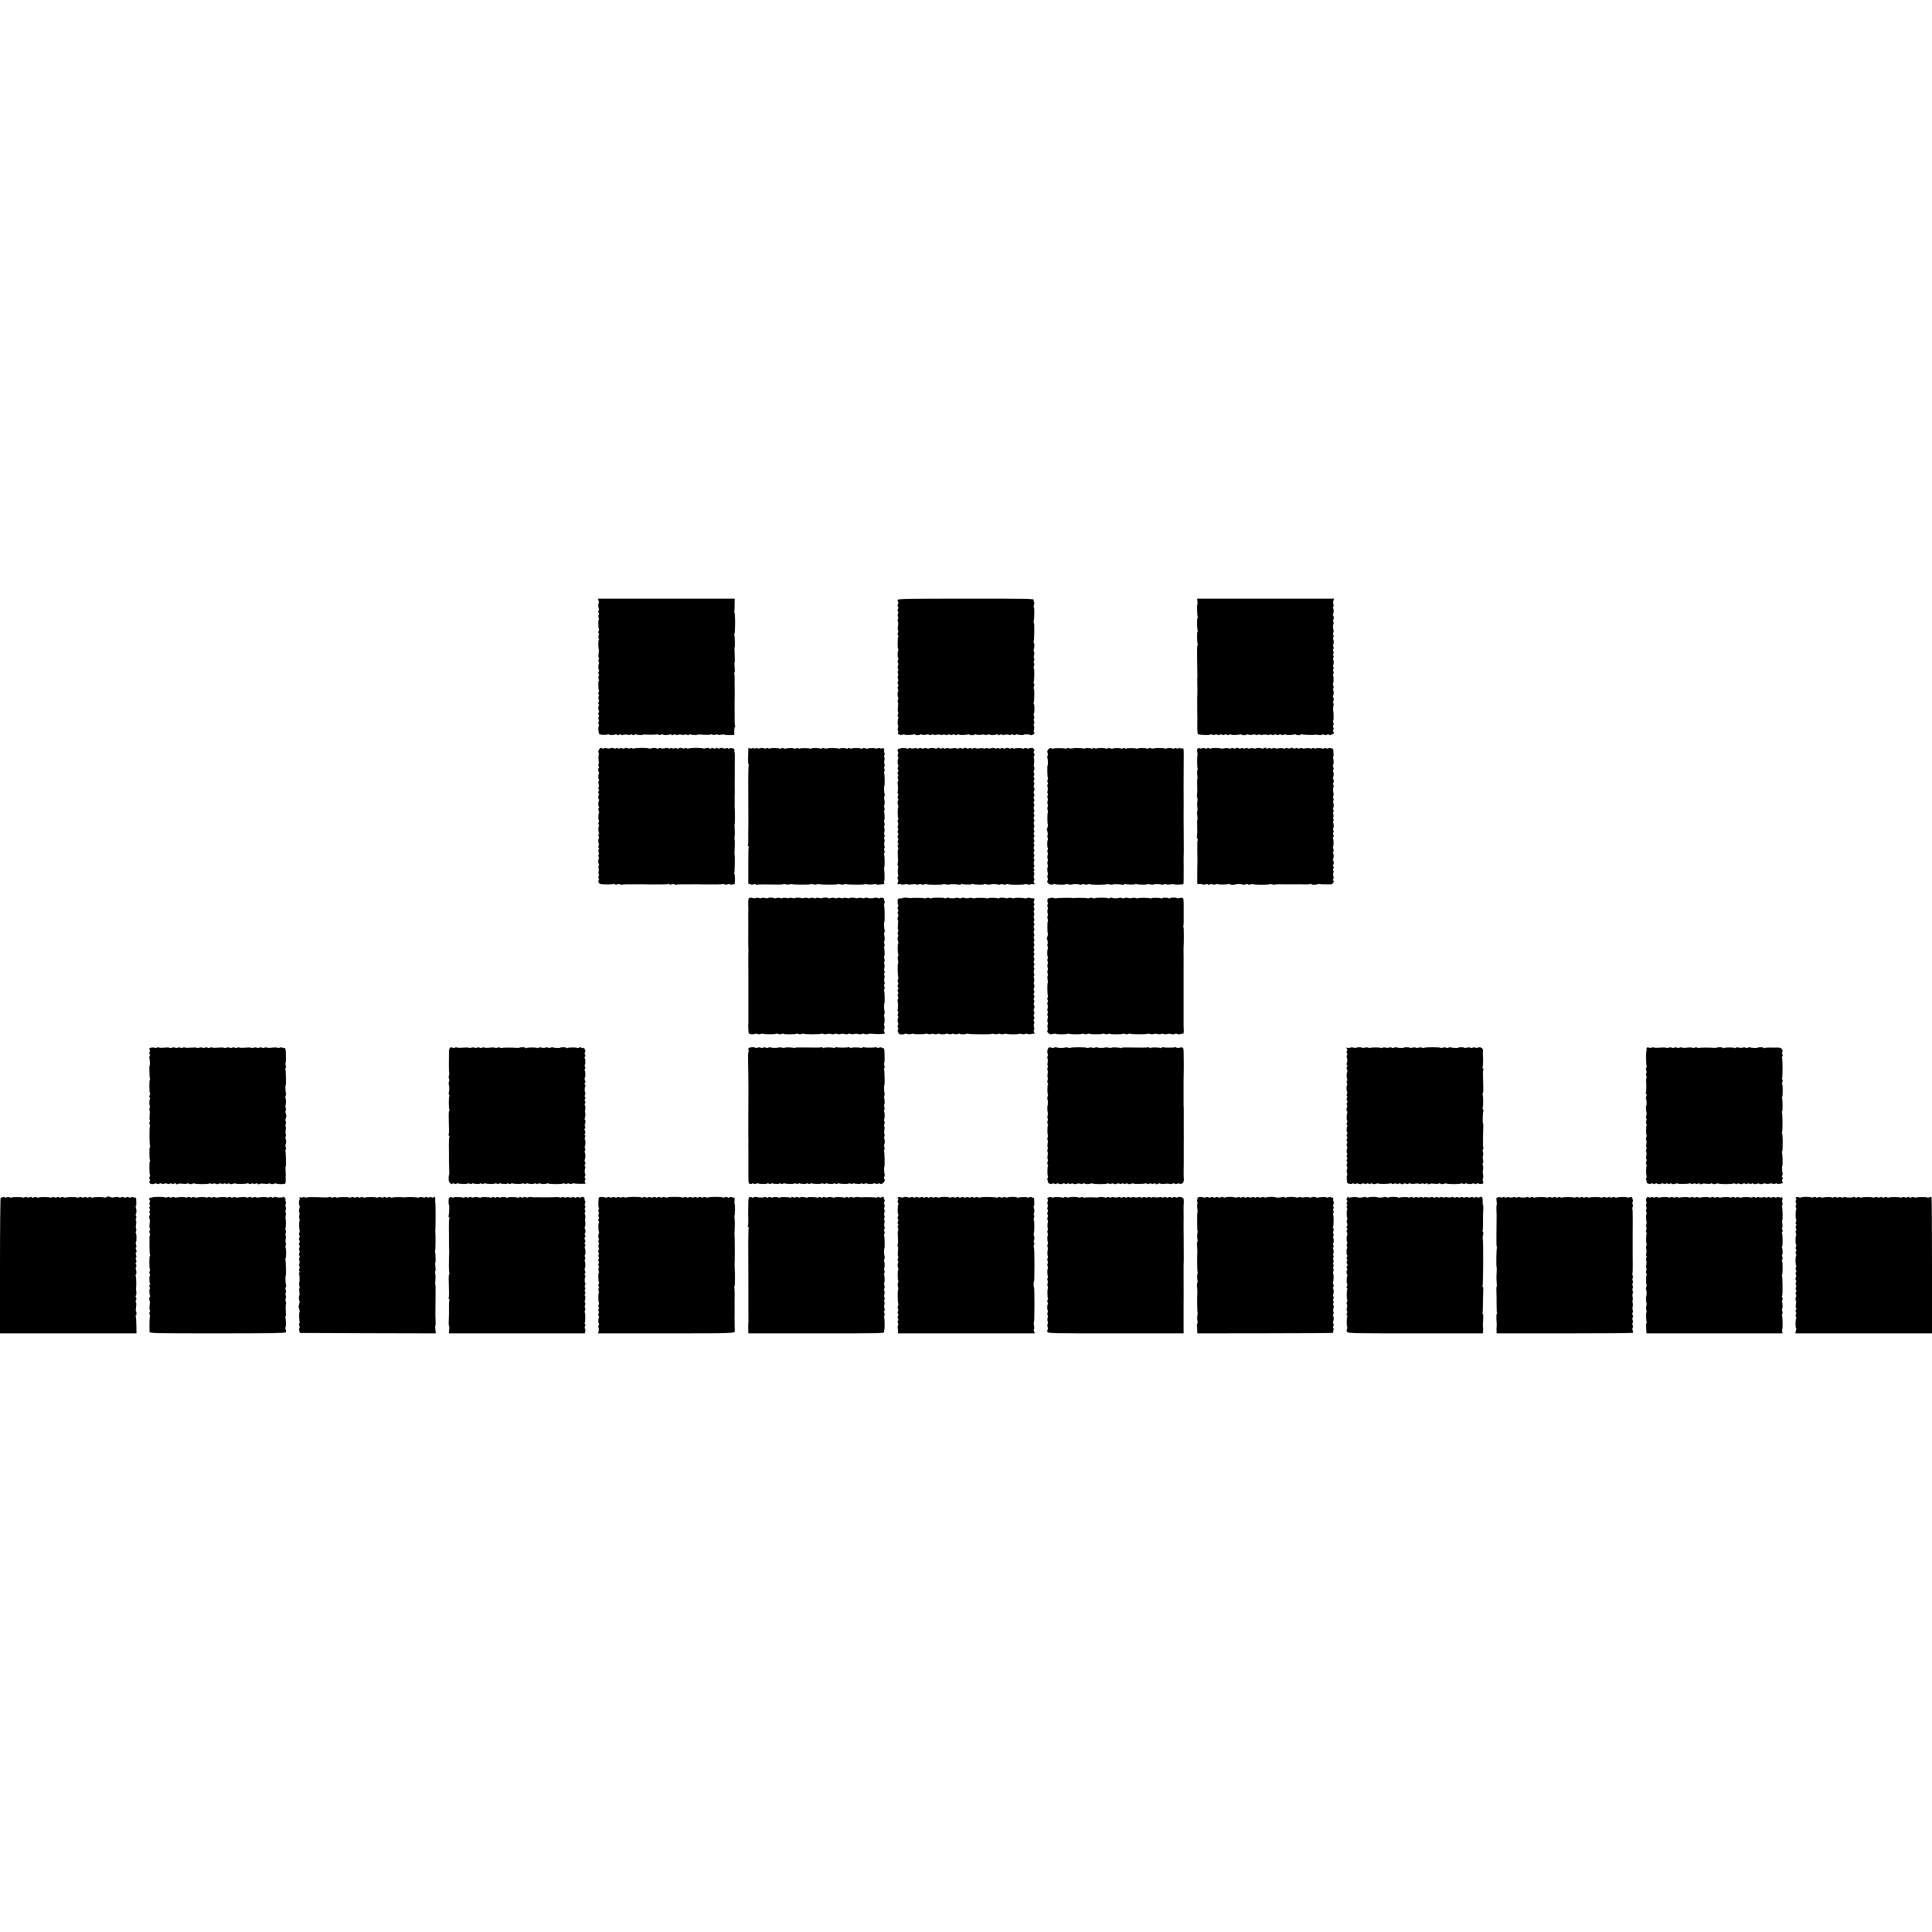
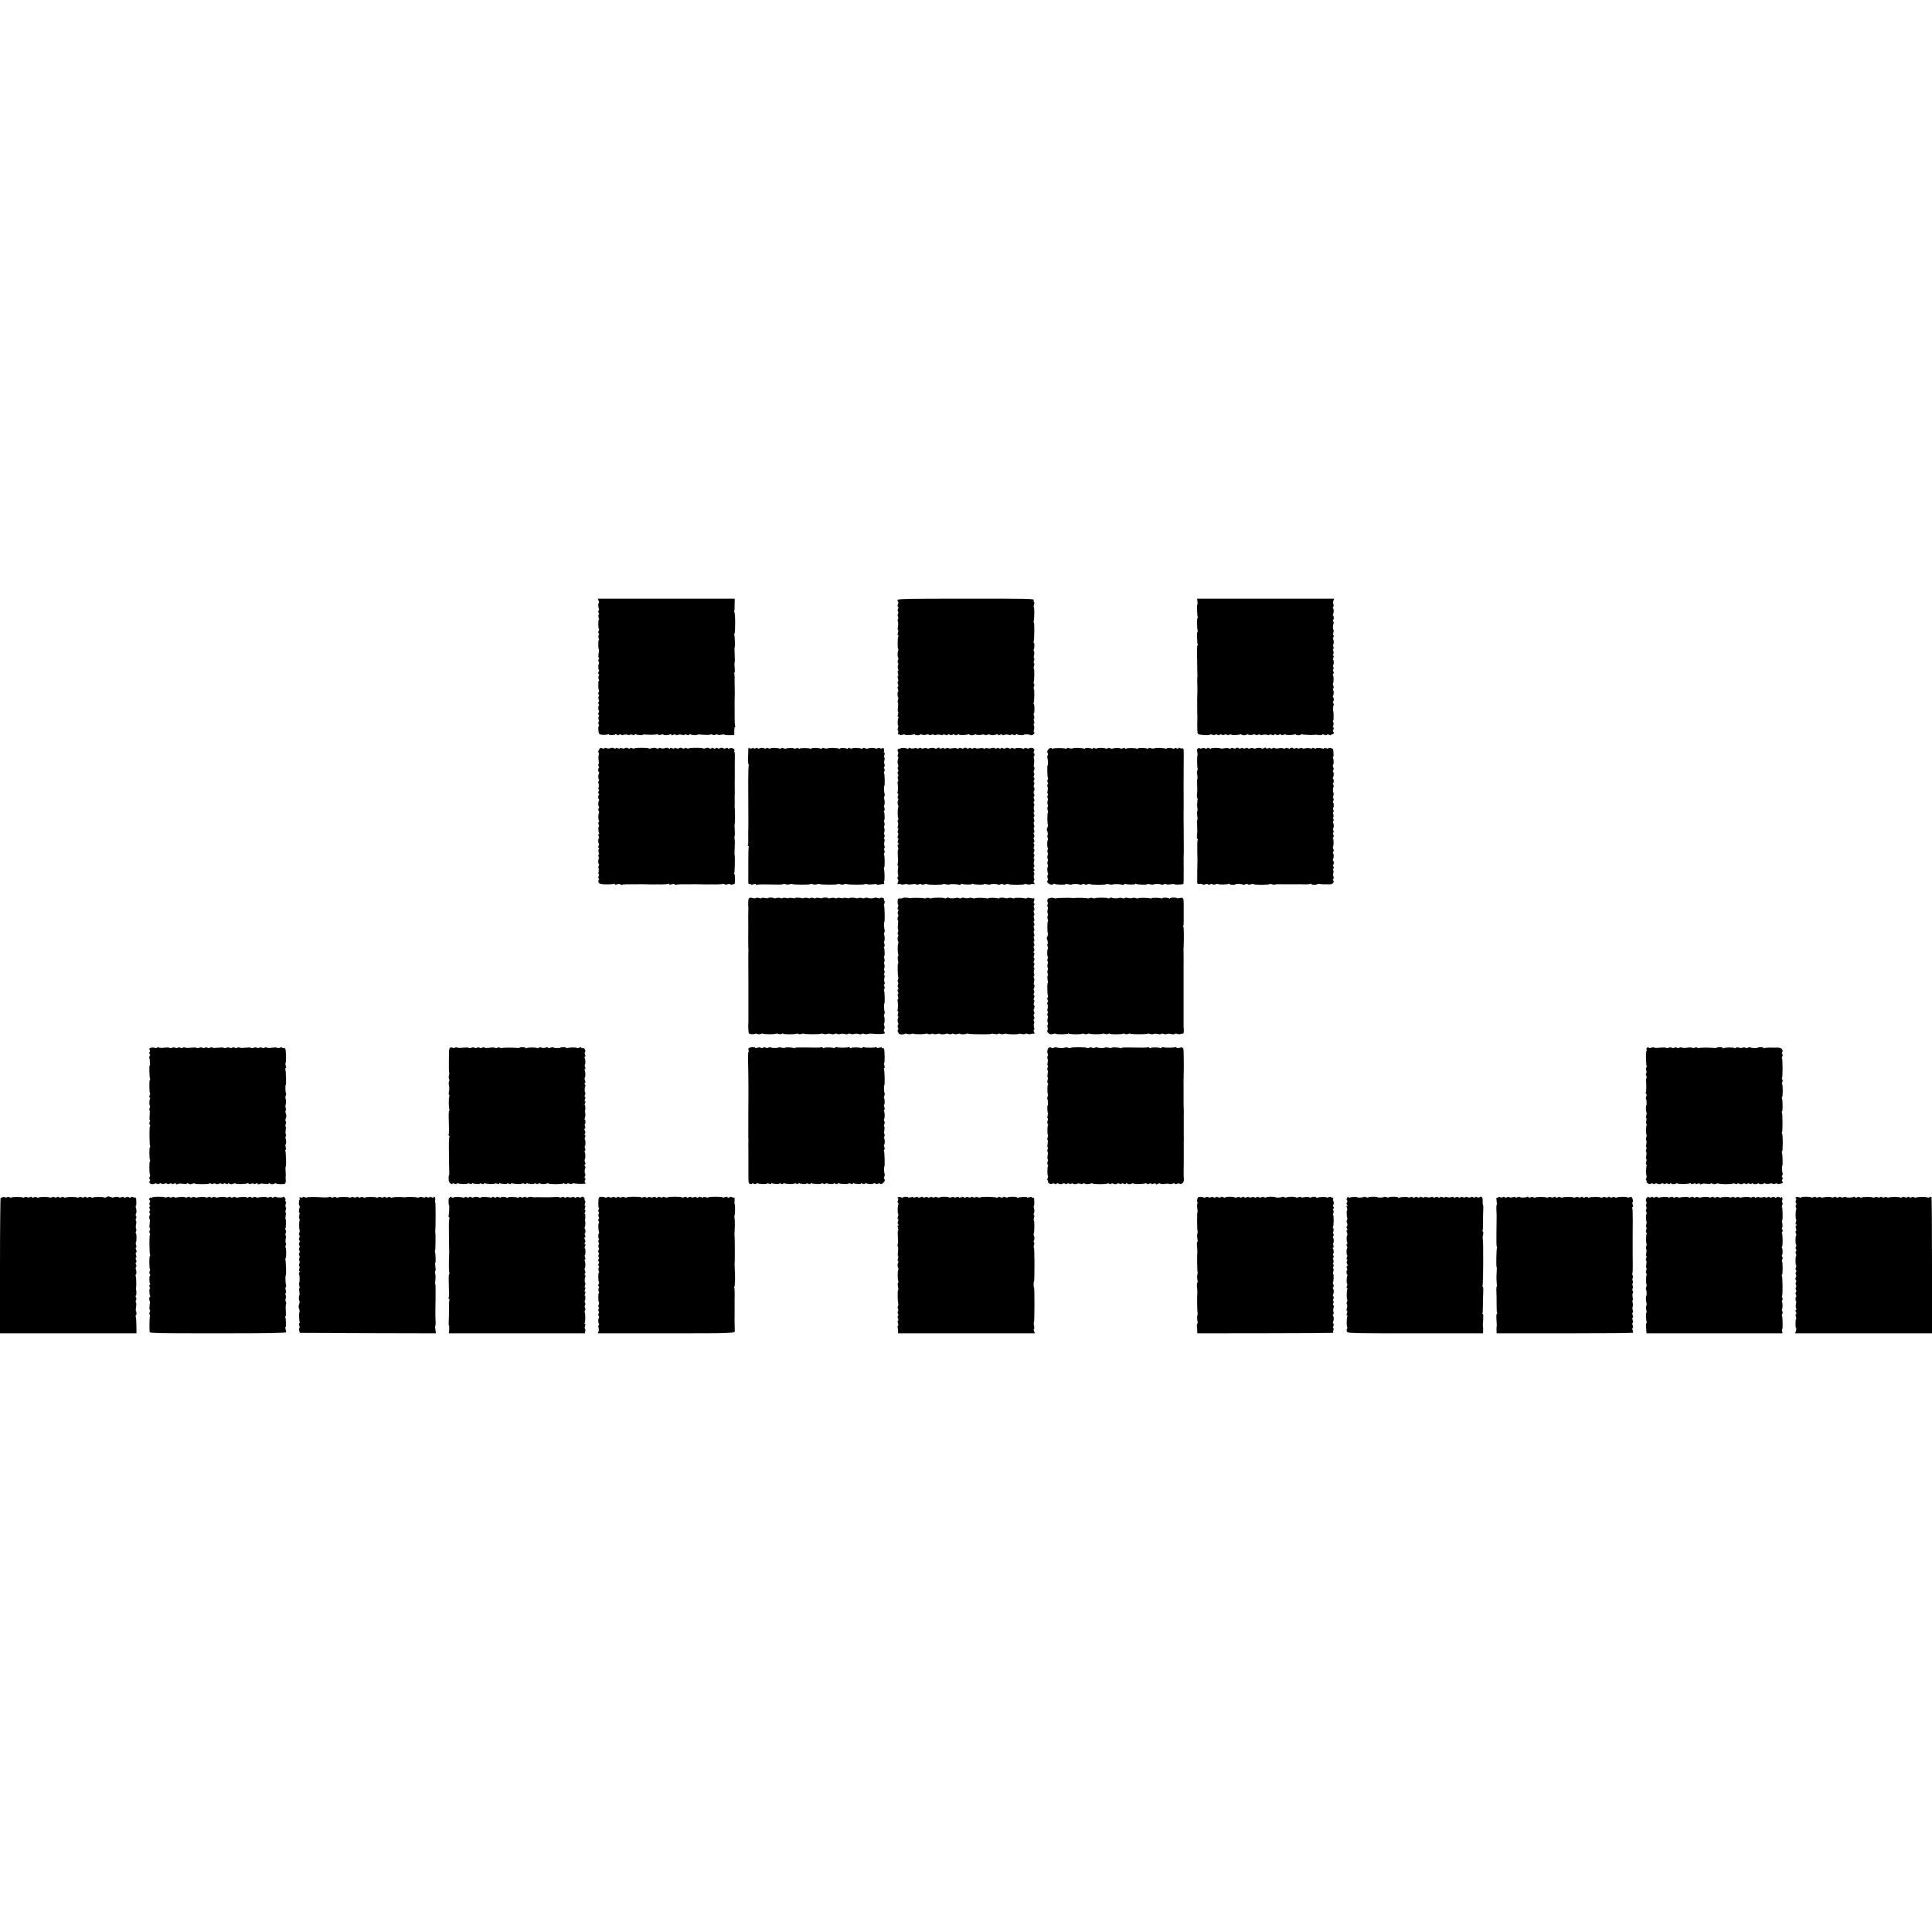
<svg xmlns="http://www.w3.org/2000/svg" version="1.0" width="2272pt" height="2272pt" viewBox="0 0 2272 2272" preserveAspectRatio="xMidYMid meet">
  <g transform="translate(0,2272) scale(0.1,-0.1)" fill="#000000" stroke="none">
    <path d="M7040 15655 c5 -14 6 -25 2 -25 -9 0 -8 -58 1 -66 3 -4 2 -15 -3 -25 -7 -12 -7 -20 0 -24 6 -4 7 -12 1 -23 -5 -9 -5 -26 0 -40 5 -13 6 -21 1 -19 -8 6 -8 -101 1 -109 4 -4 2 -15 -3 -25 -7 -12 -7 -20 0 -24 6 -4 7 -12 1 -23 -5 -9 -5 -26 0 -40 5 -13 6 -21 1 -19 -8 5 -8 -100 0 -108 3 -3 2 -26 -2 -50 -4 -25 -3 -48 2 -51 5 -3 5 -11 -1 -18 -6 -7 -6 -17 -1 -26 5 -8 6 -18 3 -24 -9 -14 -9 -67 0 -73 4 -2 3 -13 -3 -23 -7 -13 -7 -21 0 -25 6 -4 7 -12 1 -23 -5 -9 -5 -26 0 -40 5 -13 6 -21 1 -19 -8 6 -8 -101 1 -109 4 -4 2 -15 -3 -25 -7 -12 -7 -20 0 -24 6 -4 7 -12 1 -23 -5 -9 -5 -26 0 -39 5 -13 4 -25 -1 -28 -7 -4 -6 -13 0 -26 6 -10 7 -19 3 -19 -10 0 -10 -47 0 -56 3 -4 2 -15 -3 -25 -7 -12 -7 -20 0 -24 6 -4 7 -12 1 -23 -5 -9 -5 -26 0 -39 5 -14 5 -23 -1 -23 -6 0 -6 -9 0 -25 5 -14 6 -25 2 -25 -11 0 -5 -81 6 -92 11 -11 85 -13 102 -3 5 3 10 2 10 -2 0 -9 63 -8 79 1 5 4 12 2 16 -4 4 -7 12 -7 25 0 12 6 21 7 25 0 3 -5 15 -6 28 -1 12 5 34 5 49 0 16 -4 28 -4 28 1 0 6 10 6 25 0 15 -6 26 -6 30 1 4 5 11 7 16 3 13 -8 79 -11 79 -4 0 3 17 4 38 2 51 -4 124 -2 134 4 4 3 8 1 8 -5 0 -6 11 -6 30 -1 17 5 30 5 30 2 0 -9 64 -7 79 2 5 4 12 2 16 -4 4 -7 12 -7 25 0 12 6 21 7 25 0 3 -5 15 -6 28 -1 12 5 34 5 49 0 16 -4 28 -4 28 1 0 6 10 6 25 0 15 -6 26 -6 30 1 4 5 11 7 16 3 13 -8 79 -11 79 -4 0 3 17 4 38 2 77 -5 108 -5 118 1 5 3 16 2 24 -3 7 -4 24 -4 37 1 12 5 23 5 23 0 0 -5 18 -5 40 -1 22 4 40 5 40 1 0 -3 26 -6 57 -5 l58 1 0 47 c0 25 4 46 8 46 5 0 6 4 3 8 -3 5 -5 30 -6 58 -1 68 -1 216 -1 232 2 43 3 148 1 177 -1 11 -1 27 -1 35 2 69 0 113 -4 121 -4 5 -2 9 2 9 5 0 6 25 3 55 -3 30 -4 59 -1 64 4 5 4 48 1 95 -3 47 -3 86 0 86 6 0 2 130 -5 147 -2 7 -1 13 3 13 4 0 7 56 7 125 0 69 -4 125 -8 125 -5 0 -6 4 -3 8 4 8 6 38 6 125 l0 27 -805 0 -805 0 10 -25z" />
    <path d="M10557 15665 c-4 -8 -2 -17 3 -20 6 -3 6 -15 0 -30 -6 -15 -6 -27 0 -30 6 -4 7 -13 1 -24 -6 -10 -6 -23 -1 -31 5 -8 5 -21 0 -30 -5 -9 -5 -22 0 -30 5 -8 5 -21 0 -30 -5 -9 -5 -22 -1 -28 4 -7 5 -33 1 -57 -4 -25 -3 -45 1 -45 4 0 4 -13 -1 -30 -5 -17 -5 -30 0 -30 5 0 7 -7 3 -15 -8 -23 -9 -145 -1 -145 4 0 4 -10 0 -22 -9 -26 -8 -75 1 -84 3 -3 2 -17 -3 -30 -6 -14 -6 -26 0 -29 5 -3 6 -15 1 -28 -5 -12 -5 -32 0 -44 5 -13 5 -23 -1 -23 -5 0 -5 -13 0 -30 5 -17 5 -30 0 -30 -5 0 -5 -13 0 -30 5 -17 5 -32 0 -35 -5 -3 -5 -16 0 -30 6 -15 6 -27 0 -30 -6 -3 -6 -15 0 -30 5 -14 6 -25 2 -25 -4 0 -7 -16 -7 -35 0 -19 3 -35 7 -35 4 0 3 -13 -2 -30 -5 -16 -5 -30 -1 -30 4 0 4 -25 1 -55 -3 -30 -3 -55 1 -55 4 0 4 -13 -1 -30 -5 -19 -5 -30 1 -30 6 0 7 -4 4 -10 -9 -14 -12 -90 -3 -90 3 0 3 -13 -2 -30 -5 -16 -5 -30 -1 -30 5 0 6 -12 3 -26 -3 -19 -1 -25 7 -20 6 4 11 3 11 -3 0 -6 11 -6 30 -1 17 5 30 5 30 1 0 -7 86 -5 108 4 6 2 12 1 12 -3 0 -4 14 -7 30 -7 17 0 30 3 30 7 0 4 10 4 22 -1 13 -4 35 -5 50 0 15 4 30 4 33 -1 3 -5 16 -5 30 0 15 6 25 6 25 0 0 -5 12 -5 28 -1 15 4 39 4 55 0 15 -4 27 -3 27 2 0 5 11 4 25 -1 15 -6 26 -6 30 0 4 6 13 7 23 1 11 -6 24 -6 34 0 10 6 19 6 23 0 4 -7 15 -7 30 -1 14 5 25 6 25 2 0 -8 85 -6 108 3 6 2 12 1 12 -3 0 -4 14 -7 30 -7 17 0 30 3 30 7 0 4 10 4 22 -1 12 -4 39 -5 60 -1 21 4 38 4 38 -1 0 -4 14 -4 30 1 17 5 30 5 30 2 0 -9 64 -7 79 2 5 4 12 2 16 -4 4 -7 12 -7 25 0 12 6 21 7 25 0 3 -5 15 -6 28 -1 12 5 34 5 49 0 16 -4 28 -4 28 1 0 6 10 6 25 0 15 -6 26 -6 30 1 4 5 11 7 16 3 13 -8 79 -11 79 -4 0 7 69 5 76 -2 9 -10 42 3 48 18 3 8 1 14 -4 14 -5 0 -5 12 -1 28 5 15 4 37 0 50 -5 12 -4 22 1 22 5 0 5 13 0 30 -5 17 -5 30 0 30 5 0 5 13 0 30 -5 17 -6 30 -2 30 4 0 7 25 7 55 0 30 -3 55 -7 55 -4 0 -5 6 -2 14 8 21 10 166 2 166 -4 0 -3 14 2 30 5 17 5 30 0 30 -5 0 -7 6 -4 14 8 21 10 166 2 166 -4 0 -3 14 2 30 5 17 5 30 0 30 -5 0 -5 13 0 30 5 17 5 30 0 30 -4 0 -4 15 0 34 4 19 4 40 -1 47 -4 7 -5 17 -2 23 9 13 9 76 1 76 -4 0 -5 6 -2 14 8 22 10 226 2 226 -4 0 -5 6 -2 14 8 21 10 166 2 166 -4 0 -3 14 2 30 5 17 5 30 0 30 -4 0 -6 9 -3 20 5 20 0 20 -795 20 -694 0 -801 -2 -805 -15z" />
    <path d="M14082 15645 c2 -19 2 -35 -2 -35 -6 0 -2 -129 5 -147 2 -7 1 -13 -3 -13 -8 0 -6 -126 3 -147 2 -7 1 -13 -3 -13 -8 0 -6 -126 3 -147 2 -7 1 -13 -3 -13 -4 0 -6 -42 -5 -92 1 -51 2 -115 2 -143 1 -85 2 -117 3 -124 0 -3 -1 -10 -2 -16 -1 -8 -1 -86 1 -120 1 -12 0 -90 -2 -125 0 -14 -1 -29 0 -35 0 -5 0 -39 0 -75 0 -36 0 -74 1 -85 1 -11 1 -27 1 -35 -3 -121 -1 -184 7 -192 11 -11 142 -17 142 -6 0 4 14 3 30 -2 18 -5 30 -5 30 0 0 6 10 6 25 0 15 -6 26 -6 30 0 4 6 13 7 23 1 11 -6 24 -6 34 0 10 6 19 6 23 0 4 -7 15 -7 30 -1 14 5 25 6 25 2 0 -8 85 -6 108 3 6 2 12 1 12 -3 0 -4 14 -7 30 -7 17 0 30 3 30 7 0 4 10 4 22 -1 13 -4 35 -5 50 0 15 4 30 4 33 -1 3 -5 16 -5 30 0 15 6 25 6 25 0 0 -5 12 -5 28 -1 15 4 39 4 55 0 15 -4 27 -3 27 2 0 5 11 4 25 -1 15 -6 26 -6 30 0 4 6 13 7 23 1 11 -6 24 -6 34 0 10 6 19 6 23 0 4 -7 15 -7 30 -1 14 5 25 6 25 2 0 -8 85 -6 108 3 6 2 12 1 12 -3 0 -4 14 -7 30 -7 17 0 30 4 30 8 0 5 5 5 11 2 9 -6 130 -10 154 -5 6 1 15 1 20 0 28 -6 65 -5 65 2 0 4 11 3 25 -2 15 -6 26 -6 30 0 4 7 13 6 25 0 13 -7 21 -7 25 0 4 6 10 8 15 5 4 -3 10 2 14 10 3 8 1 17 -4 20 -7 4 -6 13 0 25 7 13 7 21 0 25 -6 4 -7 12 -1 23 5 9 5 26 0 40 -5 13 -6 21 -1 19 4 -3 6 20 5 51 -1 32 -2 57 -3 57 -6 0 -3 68 3 72 4 2 2 13 -3 24 -6 10 -7 19 -3 19 4 0 8 11 8 25 0 14 -4 25 -8 25 -4 0 -4 8 0 18 10 21 10 53 0 69 -4 6 -3 14 2 18 7 3 7 15 1 29 -5 13 -6 26 -4 29 9 8 9 81 1 94 -4 6 -3 14 2 18 7 4 7 15 1 30 -6 16 -6 25 0 25 6 0 6 9 0 25 -5 14 -6 25 -2 25 4 0 7 14 7 30 0 17 -3 30 -7 30 -4 0 -3 11 2 25 6 17 6 25 -1 25 -6 0 -7 6 0 17 5 10 5 26 0 40 -5 14 -5 23 1 23 6 0 6 9 0 25 -5 14 -6 25 -2 25 4 0 7 14 7 30 0 17 -3 30 -7 30 -4 0 -3 11 2 25 6 15 6 25 0 25 -5 0 -5 12 0 30 5 16 5 32 2 34 -9 5 -8 64 1 72 3 4 2 15 -4 25 -5 11 -6 19 -2 19 4 0 8 11 8 25 0 14 -4 25 -8 25 -4 0 -4 8 0 18 10 21 10 53 0 69 -4 6 -3 14 2 18 6 3 7 15 2 28 -5 12 -5 32 0 45 l9 22 -806 0 -806 0 4 -35z" />
    <path d="M7053 13917 c-15 -19 -23 -47 -14 -47 5 0 6 -12 2 -27 -4 -16 -4 -45 -1 -66 4 -20 3 -40 -1 -43 -5 -3 -4 -14 1 -25 6 -10 7 -19 3 -19 -4 0 -8 -11 -8 -25 0 -14 4 -25 8 -25 4 0 4 -8 0 -17 -10 -22 -10 -54 0 -70 4 -6 3 -14 -2 -18 -6 -3 -7 -15 -2 -28 5 -12 5 -31 1 -42 -4 -11 -3 -25 2 -32 5 -7 5 -14 -2 -18 -7 -4 -7 -12 0 -26 6 -10 7 -19 3 -19 -4 0 -8 -11 -8 -25 0 -14 4 -25 8 -25 4 0 4 -8 0 -17 -10 -22 -10 -54 0 -70 4 -6 3 -14 -2 -18 -7 -3 -7 -15 -1 -29 5 -13 7 -26 4 -29 -9 -9 -11 -62 -2 -84 4 -14 4 -23 -2 -23 -6 0 -6 -9 0 -25 5 -14 6 -25 2 -25 -9 0 -6 -65 3 -80 3 -6 2 -10 -4 -10 -7 0 -7 -8 -1 -25 5 -14 6 -25 2 -25 -4 0 -7 -13 -7 -30 0 -16 3 -30 7 -30 4 0 3 -11 -2 -25 -6 -17 -6 -25 1 -25 6 0 7 -6 0 -17 -5 -10 -5 -26 0 -40 5 -14 5 -23 -1 -23 -6 0 -6 -9 0 -25 5 -14 6 -25 2 -25 -4 0 -7 -13 -7 -30 0 -16 3 -30 7 -30 4 0 3 -11 -2 -25 -5 -14 -6 -25 -1 -25 5 0 5 -16 1 -35 -4 -19 -4 -35 1 -35 5 0 4 -11 -1 -25 -6 -16 -6 -25 1 -25 6 0 6 -6 0 -18 -11 -22 0 -44 26 -49 29 -6 142 -5 153 2 6 3 10 2 10 -4 0 -6 11 -6 30 -1 18 5 32 5 36 -1 3 -5 9 -7 14 -4 4 2 27 5 51 5 24 0 73 0 109 0 36 1 71 1 78 1 6 -1 19 -1 27 -1 8 0 22 0 30 0 8 0 21 0 28 -1 6 0 30 0 52 0 22 0 68 1 103 0 34 0 67 3 72 6 6 3 10 2 10 -4 0 -6 11 -6 30 -1 18 5 32 5 36 -1 3 -5 9 -7 14 -4 4 2 27 5 51 5 24 0 73 0 109 0 36 1 71 1 78 1 6 -1 19 -1 27 -1 8 0 22 0 30 0 8 0 21 0 28 -1 6 0 30 0 52 0 22 0 68 1 103 0 34 0 66 2 70 5 4 2 14 1 22 -4 7 -4 24 -4 36 0 13 5 26 6 28 1 6 -9 56 -2 57 8 4 49 2 111 -4 111 -5 0 -6 4 -3 9 7 10 11 209 5 215 -2 2 -2 41 1 86 3 44 2 89 -1 98 -3 9 -3 27 0 40 4 13 4 50 1 83 -3 32 -3 59 0 59 4 0 4 171 0 195 -1 6 -2 14 -1 19 1 5 2 30 1 55 -1 44 -1 67 1 94 0 11 0 88 -1 132 0 11 0 34 1 50 0 17 0 37 0 45 -1 48 0 162 1 203 1 26 -2 50 -5 53 -3 3 -3 12 0 20 7 18 -36 35 -59 22 -12 -5 -18 -5 -18 1 0 7 -9 7 -25 1 -14 -5 -25 -6 -25 -2 0 4 -11 7 -25 7 -14 0 -25 -4 -25 -8 0 -4 -9 -3 -19 3 -13 7 -22 7 -26 0 -4 -7 -12 -7 -25 0 -13 7 -21 7 -25 0 -4 -7 -12 -7 -25 0 -12 7 -27 7 -44 0 -14 -5 -26 -6 -26 -2 0 4 -38 7 -85 7 -47 0 -85 -3 -85 -7 0 -4 -11 -3 -25 2 -16 6 -25 6 -25 0 0 -6 -10 -6 -27 1 -17 6 -30 6 -36 0 -6 -6 -19 -6 -33 -1 -15 6 -24 6 -24 0 0 -6 -9 -6 -25 0 -16 6 -25 6 -25 -1 0 -6 -6 -6 -19 1 -12 6 -29 7 -43 1 -13 -5 -33 -5 -45 0 -13 5 -25 4 -28 -2 -4 -5 -12 -6 -18 -2 -16 10 -46 10 -74 1 -13 -4 -23 -4 -23 0 0 4 -38 7 -85 7 -47 0 -85 -3 -85 -7 0 -4 -11 -3 -25 2 -16 6 -25 6 -25 0 0 -6 -10 -6 -27 1 -17 6 -30 6 -36 0 -6 -6 -19 -6 -33 -1 -15 6 -24 6 -24 0 0 -6 -9 -6 -25 0 -16 6 -25 6 -25 -1 0 -6 -6 -6 -19 1 -12 6 -29 7 -43 1 -13 -5 -33 -5 -45 0 -13 5 -25 4 -28 -1 -4 -7 -13 -6 -25 0 -12 7 -21 6 -27 -3z" />
    <path d="M8800 13905 c-1 -17 -2 -63 -3 -103 -1 -39 2 -72 6 -72 5 0 5 -5 2 -10 -3 -6 -6 -90 -6 -188 1 -97 1 -205 1 -239 1 -254 1 -311 0 -333 -1 -14 -2 -32 -1 -40 2 -86 1 -132 -4 -140 -3 -6 -1 -10 5 -10 6 0 8 -5 5 -10 -3 -6 -6 -92 -5 -193 0 -100 0 -197 0 -216 -1 -26 3 -32 15 -28 8 4 15 2 15 -3 0 -5 13 -5 30 0 19 5 30 5 30 -1 0 -6 4 -8 9 -5 10 6 66 7 209 4 56 -2 102 0 102 4 0 4 12 3 28 -1 15 -5 36 -5 47 -1 11 4 26 5 33 2 20 -7 212 -8 212 0 0 4 12 3 28 -1 15 -5 36 -5 47 -1 11 4 26 5 33 2 20 -7 212 -8 212 0 0 4 12 3 28 -1 15 -5 36 -5 47 -1 11 4 26 5 33 2 20 -7 212 -8 212 0 0 3 12 3 27 -1 15 -4 46 -4 70 -1 24 4 43 3 43 -1 0 -4 12 -5 28 -2 15 3 35 5 46 5 13 -1 17 4 13 19 -3 10 -2 19 1 19 7 0 5 112 -2 143 -2 9 -1 17 2 17 8 0 7 134 -1 147 -3 5 -2 15 3 23 5 8 5 21 -1 31 -6 11 -5 20 1 24 5 3 6 15 1 28 -5 12 -5 34 0 49 4 16 4 28 -1 28 -6 0 -6 10 0 25 5 14 5 27 0 30 -5 3 -5 18 0 33 4 16 4 35 -1 43 -4 8 -4 21 1 29 4 7 4 24 0 36 -5 13 -6 25 -2 28 8 5 6 80 -2 103 -3 7 -1 13 4 13 5 0 5 13 0 30 -5 17 -6 30 -2 30 8 0 7 68 -1 76 -3 3 -2 16 3 29 5 13 6 25 3 29 -7 7 -10 96 -3 96 7 0 4 136 -3 147 -3 5 -2 15 3 23 5 8 5 21 -1 31 -6 11 -5 20 1 24 5 3 6 15 1 28 -5 12 -5 34 0 49 4 16 4 28 -1 28 -5 0 -5 13 0 30 5 19 5 30 -1 30 -6 0 -7 5 -4 10 3 6 3 19 0 31 -5 14 -10 17 -19 10 -7 -6 -17 -6 -26 -1 -8 5 -21 5 -30 0 -9 -5 -22 -5 -28 -1 -13 8 -81 5 -89 -3 -3 -3 -16 -1 -29 4 -14 6 -26 6 -29 -1 -4 -5 -11 -6 -17 -3 -14 9 -108 11 -108 2 0 -4 -11 -3 -25 2 -17 6 -25 6 -25 -1 0 -6 -4 -7 -10 -4 -15 9 -80 12 -80 3 0 -4 -6 -5 -13 -2 -22 8 -113 11 -133 3 -11 -3 -29 -3 -41 2 -13 5 -25 4 -28 -2 -4 -5 -11 -6 -17 -3 -15 10 -108 10 -108 1 0 -5 -5 -5 -10 -2 -15 9 -114 10 -128 1 -7 -4 -12 -3 -12 3 0 7 -8 7 -25 1 -13 -5 -26 -6 -29 -2 -5 8 -85 6 -93 -2 -3 -3 -16 -1 -29 4 -14 6 -26 6 -29 -1 -4 -5 -11 -6 -17 -3 -14 9 -108 11 -108 2 0 -4 -11 -3 -25 2 -16 6 -25 6 -25 0 0 -6 -9 -6 -25 0 -16 6 -34 6 -50 0 -16 -6 -25 -6 -25 0 0 6 -10 6 -26 0 -16 -7 -23 -7 -19 0 4 6 -2 7 -18 1 -16 -6 -28 -6 -36 2 -8 8 -11 3 -11 -18z" />
    <path d="M10590 13918 c0 -4 -6 -5 -14 -2 -8 3 -16 -3 -19 -15 -3 -12 -1 -21 3 -21 5 0 5 -13 0 -30 -5 -18 -5 -30 0 -30 5 0 6 -10 2 -22 -9 -25 -8 -60 1 -75 3 -5 2 -15 -3 -23 -5 -8 -5 -21 1 -31 6 -11 5 -20 -1 -24 -6 -4 -6 -15 0 -30 6 -15 6 -25 0 -25 -5 0 -5 -12 0 -30 5 -17 5 -30 0 -30 -5 0 -6 -10 -4 -22 7 -27 5 -98 -2 -110 -3 -4 -1 -8 5 -8 6 0 6 -11 1 -30 -5 -18 -5 -30 0 -30 6 0 6 -10 0 -25 -6 -15 -6 -34 0 -49 5 -13 6 -27 3 -30 -8 -8 -8 -108 0 -129 3 -9 2 -19 -4 -22 -5 -4 -6 -13 0 -22 5 -9 5 -29 1 -45 -5 -16 -5 -28 0 -28 6 0 6 -10 0 -25 -6 -15 -6 -27 0 -30 6 -3 6 -15 0 -30 -6 -15 -6 -27 0 -30 6 -3 6 -15 0 -29 -5 -15 -5 -27 3 -35 8 -8 8 -11 0 -11 -8 0 -9 -9 -3 -30 5 -16 6 -30 2 -30 -6 0 -6 -42 -1 -135 0 -5 -2 -20 -5 -32 -2 -13 -1 -23 3 -23 5 0 5 -17 1 -38 -3 -20 -3 -49 1 -65 4 -15 4 -27 -1 -27 -9 0 -7 -26 2 -36 4 -3 2 -17 -3 -31 -8 -23 -7 -25 11 -20 11 3 22 2 25 -3 3 -4 21 -4 40 0 19 4 35 5 35 1 0 -4 23 -5 50 -1 28 4 53 3 56 -1 3 -5 16 -4 29 1 14 5 27 5 30 0 3 -5 18 -5 35 0 17 5 30 6 30 2 0 -4 43 -7 95 -7 52 0 95 3 95 6 0 4 16 3 34 -1 19 -4 37 -5 40 -2 7 6 81 5 114 -2 12 -3 22 -1 22 4 0 5 6 7 13 4 22 -8 117 -9 117 -1 0 5 5 5 11 1 14 -8 129 -11 129 -3 0 4 16 3 34 -1 19 -4 37 -5 40 -2 8 7 85 7 92 -1 3 -3 17 -2 30 3 13 5 26 6 29 0 3 -5 18 -5 35 0 17 5 30 6 30 2 0 -4 43 -7 95 -7 52 0 95 3 95 7 0 4 13 3 29 -2 15 -4 34 -4 41 0 7 4 21 5 32 2 18 -4 19 -2 9 16 -7 13 -7 23 -1 27 5 3 6 15 0 29 -4 12 -4 29 0 36 5 8 4 22 -1 32 -7 12 -6 18 1 18 7 0 8 6 0 19 -7 13 -7 22 0 26 6 4 7 12 1 22 -5 9 -5 29 -1 45 5 16 5 28 0 28 -6 0 -6 10 0 25 6 15 6 27 0 30 -6 3 -6 15 0 30 6 15 6 27 0 30 -6 3 -6 15 0 29 5 15 5 27 -2 34 -6 6 -6 12 1 16 7 4 7 15 1 31 -6 15 -6 27 0 30 6 3 6 15 0 30 -6 15 -6 25 0 25 5 0 5 12 0 30 -5 17 -5 30 0 30 5 0 5 13 0 30 -5 17 -5 32 0 35 5 3 5 16 0 30 -6 15 -6 27 0 30 6 3 6 15 0 30 -6 15 -6 25 0 25 5 0 5 12 0 29 -4 15 -4 34 0 42 5 7 4 21 -1 30 -6 11 -5 20 1 24 6 3 6 15 0 30 -6 15 -6 27 0 30 6 3 6 15 0 29 -5 13 -6 27 -2 30 9 9 10 46 1 46 -4 0 -4 14 1 30 5 18 5 30 0 30 -6 0 -6 10 0 25 6 15 6 26 0 30 -6 4 -7 13 -1 24 6 10 6 23 1 31 -5 8 -6 18 -4 22 10 15 13 48 5 48 -5 0 -5 17 -1 38 3 20 3 49 -1 65 -4 15 -4 27 1 27 9 0 7 26 -3 36 -3 4 -2 15 4 25 7 13 6 19 -1 19 -6 0 -9 3 -7 8 3 4 -8 7 -24 7 -16 0 -29 -3 -29 -7 0 -4 -11 -3 -25 2 -15 6 -26 6 -30 -1 -4 -5 -11 -7 -16 -3 -15 9 -89 10 -89 2 0 -4 -11 -3 -25 2 -16 6 -25 6 -25 0 0 -6 -10 -6 -27 1 -17 6 -30 6 -36 0 -6 -6 -19 -6 -33 -1 -15 6 -24 6 -24 0 0 -6 -9 -6 -25 0 -16 6 -25 6 -25 -1 0 -6 -6 -6 -19 1 -12 6 -29 7 -43 1 -13 -4 -32 -5 -43 -1 -11 4 -25 3 -32 -2 -7 -5 -13 -5 -17 0 -3 5 -23 6 -46 2 -22 -4 -43 -4 -46 1 -2 4 -16 4 -29 -1 -16 -6 -25 -6 -25 0 0 6 -9 6 -25 0 -14 -5 -25 -6 -25 -2 0 4 -9 8 -20 8 -11 0 -20 -4 -20 -8 0 -4 -11 -3 -25 2 -15 6 -26 6 -30 -1 -4 -5 -13 -6 -22 -1 -8 5 -33 6 -54 2 -22 -4 -42 -4 -45 1 -2 4 -16 4 -29 -1 -16 -6 -25 -6 -25 0 0 6 -9 6 -24 0 -17 -6 -26 -5 -28 2 -3 8 -10 8 -25 -1 -12 -6 -24 -7 -27 -3 -5 9 -59 8 -73 -1 -5 -3 -15 -2 -23 3 -7 4 -24 4 -36 0 -14 -6 -26 -5 -29 0 -3 6 -15 6 -30 0 -15 -6 -25 -6 -25 0 0 5 -12 5 -28 0 -16 -4 -36 -4 -45 1 -10 6 -18 5 -22 -1 -4 -6 -11 -8 -16 -4 -15 9 -79 11 -79 2z" />
    <path d="M12344 13920 c-22 -9 -38 -46 -23 -55 4 -3 4 -16 -1 -29 -5 -13 -6 -27 -3 -30 7 -7 10 -86 3 -86 -7 0 -4 -136 3 -147 3 -5 2 -15 -3 -23 -5 -8 -5 -21 1 -31 6 -11 5 -20 -1 -24 -5 -3 -6 -15 -1 -28 5 -12 5 -34 0 -49 -4 -16 -4 -28 1 -28 6 0 6 -10 0 -25 -5 -14 -5 -27 0 -30 5 -3 5 -18 0 -33 -4 -16 -4 -35 1 -43 4 -8 4 -21 -1 -29 -4 -7 -4 -23 0 -36 5 -12 6 -25 3 -28 -8 -7 -8 -134 0 -142 3 -3 1 -18 -4 -33 -6 -14 -10 -27 -9 -28 9 -16 17 -63 10 -63 -5 0 -5 -13 0 -30 5 -16 6 -30 2 -30 -4 0 -7 -20 -7 -45 0 -25 3 -45 7 -45 4 0 3 -11 -2 -25 -5 -14 -5 -27 0 -30 5 -3 5 -18 0 -33 -4 -16 -4 -35 1 -43 4 -8 4 -21 -1 -29 -4 -7 -4 -24 0 -36 5 -13 6 -25 2 -28 -8 -5 -8 -58 1 -72 3 -6 2 -16 -3 -24 -4 -7 -4 -24 0 -36 6 -14 5 -26 0 -29 -17 -10 7 -42 35 -47 14 -3 28 -1 31 4 3 4 10 6 16 2 13 -8 128 -11 128 -3 0 4 16 3 34 -1 19 -4 37 -5 40 -2 8 7 85 7 92 -1 3 -3 17 -2 30 3 13 5 26 6 29 0 3 -5 18 -5 35 0 17 5 30 6 30 2 0 -4 43 -7 95 -7 52 0 95 3 95 6 0 4 16 3 34 -1 19 -4 37 -5 40 -2 7 6 81 5 114 -2 12 -3 22 -1 22 4 0 5 6 7 13 4 22 -8 117 -9 117 -1 0 5 5 5 11 1 14 -8 129 -11 129 -3 0 4 16 3 34 -1 19 -4 37 -5 40 -2 8 7 85 7 92 -1 3 -3 17 -2 30 3 13 5 26 6 28 1 3 -4 26 -5 51 -1 25 4 45 4 45 1 0 -7 100 -4 107 3 2 2 4 75 3 162 -1 164 -1 185 1 207 1 6 0 48 0 92 -1 44 -1 128 -1 188 0 59 -1 113 -1 120 0 6 0 35 0 62 1 54 1 101 0 320 0 163 0 135 1 260 2 188 2 187 -17 183 -10 -1 -24 1 -30 5 -7 5 -13 4 -13 -2 0 -7 -8 -7 -25 -1 -17 6 -25 6 -25 -1 0 -6 -4 -7 -10 -4 -15 9 -80 12 -80 3 0 -4 -6 -5 -13 -2 -22 8 -113 11 -133 3 -11 -3 -29 -3 -41 2 -13 5 -25 4 -28 -2 -4 -5 -11 -6 -17 -3 -15 10 -108 10 -108 1 0 -5 -5 -5 -10 -2 -15 9 -114 10 -128 1 -7 -4 -12 -3 -12 3 0 7 -8 7 -25 1 -13 -5 -26 -6 -29 -2 -5 8 -85 6 -93 -2 -3 -3 -16 -1 -29 4 -14 6 -26 6 -29 -1 -4 -5 -11 -6 -17 -3 -14 9 -108 11 -108 2 0 -4 -11 -3 -25 2 -17 6 -25 6 -25 -1 0 -6 -4 -7 -10 -4 -15 9 -80 12 -80 3 0 -4 -6 -5 -13 -2 -22 8 -113 11 -133 3 -11 -3 -29 -3 -41 2 -13 5 -25 4 -28 -2 -4 -5 -11 -6 -17 -3 -13 8 -134 8 -147 0 -5 -4 -11 -2 -13 3 -1 5 -13 5 -24 1z" />
    <path d="M14089 13919 c-13 -7 -15 -16 -9 -43 4 -19 5 -37 2 -40 -6 -7 -5 -143 2 -154 3 -4 1 -14 -3 -20 -4 -7 -5 -33 -1 -57 4 -25 4 -45 1 -45 -3 0 -5 -26 -3 -57 3 -59 3 -85 -2 -136 -1 -16 1 -30 5 -32 3 -3 3 -22 0 -42 -4 -21 -4 -52 0 -70 3 -17 3 -36 -1 -43 -4 -6 -4 -31 0 -55 4 -25 4 -45 1 -45 -3 0 -5 -26 -3 -57 3 -59 3 -85 -2 -136 -1 -16 1 -30 6 -33 5 -3 6 -10 3 -15 -4 -5 -6 -30 -5 -56 0 -27 1 -57 0 -68 0 -11 0 -38 1 -60 1 -22 1 -44 1 -50 -2 -16 -3 -227 -3 -258 1 -23 5 -27 24 -23 13 2 30 0 37 -4 7 -5 24 -4 36 0 14 6 26 5 29 0 4 -6 13 -7 24 -1 9 5 23 6 31 1 7 -4 23 -4 36 0 12 5 25 6 28 3 8 -8 112 -6 126 2 5 3 10 3 10 -2 0 -4 16 -8 35 -8 19 0 35 2 35 5 0 7 79 4 86 -3 3 -3 17 -2 30 3 13 5 26 6 29 0 3 -5 18 -5 35 0 17 5 30 6 30 2 0 -4 43 -7 95 -7 52 0 95 3 95 7 0 4 13 3 29 -2 16 -4 32 -6 35 -3 3 3 28 5 56 4 27 -1 57 -1 65 -1 8 0 22 0 30 0 8 0 22 0 30 0 8 0 23 0 33 0 9 0 26 0 37 0 11 1 27 1 35 1 69 -3 121 -2 130 4 5 3 10 3 10 -2 0 -4 16 -8 35 -8 19 0 35 3 35 6 0 4 15 4 33 2 17 -3 41 -4 52 -3 11 1 27 1 35 0 45 -2 56 1 67 16 9 12 10 21 2 30 -7 8 -7 14 0 18 6 4 7 16 2 29 -5 12 -5 31 -1 42 4 11 3 25 -2 32 -5 7 -5 14 2 18 7 4 7 12 0 26 -6 10 -7 19 -3 19 4 0 8 11 8 25 0 14 -4 25 -8 25 -4 0 -4 8 0 18 10 21 10 53 0 69 -4 6 -3 14 2 18 7 3 7 15 1 29 -5 13 -6 26 -4 29 9 8 9 81 1 94 -4 6 -3 14 2 18 7 4 7 15 1 30 -6 16 -6 25 0 25 6 0 6 9 0 25 -5 14 -6 25 -2 25 4 0 7 14 7 30 0 17 -3 30 -7 30 -4 0 -3 11 2 25 6 17 6 25 -1 25 -6 0 -7 6 0 17 5 10 5 26 0 40 -5 14 -5 23 1 23 6 0 6 9 0 25 -5 14 -6 25 -2 25 4 0 7 14 7 30 0 17 -3 30 -7 30 -4 0 -3 11 2 25 6 15 6 25 0 25 -5 0 -5 12 0 29 4 16 6 32 2 35 -8 9 -8 67 1 73 4 2 2 13 -3 24 -6 10 -7 19 -3 19 4 0 8 11 8 25 0 14 -4 25 -8 25 -4 0 -4 8 0 18 10 21 10 53 0 69 -4 6 -3 14 2 18 7 3 7 15 1 29 -5 13 -7 26 -5 28 10 9 12 54 4 76 -5 12 -5 22 -1 22 6 0 6 31 0 87 -1 13 -58 24 -58 12 0 -5 -11 -4 -25 1 -17 6 -25 6 -25 -1 0 -6 -4 -7 -10 -4 -15 9 -89 12 -84 3 3 -4 -6 -4 -20 2 -16 6 -26 6 -26 0 0 -5 -9 -6 -22 -1 -12 4 -37 5 -55 1 -18 -5 -35 -4 -38 1 -3 4 -17 4 -30 -1 -16 -6 -25 -6 -25 0 0 6 -9 6 -25 0 -14 -5 -25 -6 -25 -2 0 4 -9 8 -20 8 -11 0 -20 -4 -20 -8 0 -4 -11 -3 -25 2 -15 6 -26 6 -30 -1 -4 -5 -13 -6 -22 -1 -8 5 -33 6 -54 2 -22 -4 -42 -4 -45 1 -2 4 -16 4 -29 -1 -16 -6 -25 -6 -25 0 0 6 -9 6 -24 0 -17 -6 -26 -5 -28 2 -3 8 -10 8 -25 -1 -12 -6 -24 -7 -27 -3 -5 9 -59 8 -73 -1 -5 -3 -15 -2 -23 3 -7 4 -24 4 -36 0 -14 -6 -26 -5 -29 0 -3 6 -15 6 -30 0 -16 -6 -25 -6 -25 0 0 6 -9 6 -25 0 -14 -5 -25 -6 -25 -2 0 4 -9 8 -20 8 -11 0 -20 -4 -20 -8 0 -4 -11 -3 -25 2 -15 6 -26 6 -30 -1 -4 -5 -13 -6 -22 -1 -8 5 -32 6 -54 2 -21 -4 -41 -5 -44 -2 -8 8 -115 8 -115 -1 0 -4 -9 -3 -19 3 -13 7 -22 7 -26 0 -4 -6 -12 -7 -23 -1 -9 5 -26 5 -38 1 -13 -5 -24 -5 -26 0 -2 5 -10 5 -19 -1z" />
    <path d="M8818 12162 c-14 -3 -18 -14 -19 -50 -1 -26 0 -51 1 -57 1 -5 1 -28 0 -50 0 -22 -1 -44 -1 -50 1 -76 1 -201 0 -285 0 -58 1 -109 2 -115 1 -5 1 -14 0 -18 -1 -5 -1 -29 -1 -55 0 -26 0 -76 0 -112 0 -36 0 -128 1 -205 0 -77 0 -147 0 -155 0 -8 0 -80 0 -160 0 -80 0 -151 0 -157 -1 -7 -1 -19 -2 -25 0 -7 0 -34 2 -60 2 -42 5 -47 30 -50 15 -2 36 -1 46 3 11 4 26 3 33 -1 7 -5 23 -4 36 0 12 5 25 6 28 3 7 -8 145 -8 152 0 3 3 16 2 28 -3 13 -4 29 -4 39 1 9 6 17 6 17 2 0 -9 143 -9 157 0 5 3 15 2 23 -3 7 -4 23 -4 36 0 12 5 25 6 28 3 7 -8 195 -8 202 0 3 3 16 2 28 -2 11 -5 30 -5 41 -1 11 4 34 4 52 -1 18 -4 35 -3 38 2 3 4 16 5 28 0 12 -5 31 -5 42 -1 11 4 34 4 52 -1 18 -4 35 -3 38 2 3 4 16 5 28 0 12 -5 31 -5 42 -1 11 4 34 4 52 -1 18 -4 35 -3 38 2 3 4 16 5 28 0 12 -5 30 -5 41 -2 10 4 32 6 50 4 60 -6 134 -5 145 2 9 5 9 10 1 20 -8 10 -8 20 -2 31 6 11 6 27 2 40 -5 12 -6 25 -3 28 8 8 8 74 0 82 -3 3 -2 16 3 29 5 13 6 25 3 29 -7 7 -10 96 -3 96 7 0 4 136 -3 147 -3 5 -2 15 3 23 5 8 5 21 -1 31 -6 11 -5 20 1 24 5 3 6 15 1 28 -5 12 -5 34 0 49 4 16 4 28 -1 28 -6 0 -6 10 0 25 5 14 5 27 0 30 -5 3 -5 18 0 33 4 16 4 35 -1 43 -4 8 -4 21 1 29 4 7 4 24 0 36 -5 13 -6 25 -2 28 8 5 6 80 -2 103 -3 7 -1 13 4 13 5 0 5 13 0 30 -5 17 -6 30 -2 30 8 0 7 68 -1 76 -3 3 -2 16 3 29 5 13 6 25 3 29 -7 7 -10 96 -3 96 7 0 3 180 -3 187 -3 3 -2 16 3 29 6 14 6 26 0 29 -5 3 -7 12 -4 19 3 9 -4 15 -20 18 -14 3 -26 2 -26 -3 0 -4 -13 -4 -29 1 -16 4 -32 6 -34 4 -8 -9 -62 -11 -83 -3 -11 4 -27 4 -34 -1 -7 -5 -23 -5 -34 0 -12 4 -30 4 -41 0 -11 -4 -24 -5 -29 -2 -13 7 -76 8 -76 1 0 -4 -16 -3 -35 1 -19 4 -35 4 -35 0 0 -4 -16 -4 -35 0 -19 4 -37 4 -40 -1 -3 -4 -16 -4 -28 0 -12 5 -34 5 -49 0 -16 -4 -28 -5 -28 -1 0 4 -16 7 -35 7 -19 0 -35 -3 -35 -6 0 -4 -16 -3 -35 1 -19 4 -37 4 -40 -1 -3 -4 -16 -4 -29 1 -12 4 -29 5 -36 0 -7 -5 -23 -5 -34 0 -12 4 -30 4 -41 0 -11 -4 -24 -5 -29 -2 -13 7 -76 8 -76 1 0 -4 -16 -3 -35 1 -19 4 -35 4 -35 0 0 -4 -16 -4 -35 0 -19 4 -37 4 -40 -1 -3 -4 -16 -4 -28 0 -12 5 -34 5 -49 0 -16 -4 -28 -5 -28 -1 0 4 -16 7 -35 7 -19 0 -35 -3 -35 -6 0 -4 -16 -3 -35 1 -19 4 -37 4 -40 -1 -3 -4 -16 -4 -29 1 -12 4 -29 5 -36 0 -7 -5 -23 -5 -34 -1 -12 4 -29 6 -38 3z" />
    <path d="M10620 12161 c0 -4 -14 -6 -31 -6 -30 0 -32 -2 -33 -38 0 -20 2 -37 6 -37 4 0 3 -11 -2 -25 -6 -15 -6 -26 0 -30 6 -4 7 -13 1 -24 -6 -10 -6 -23 -1 -31 5 -8 6 -18 4 -22 -9 -15 -13 -48 -5 -48 4 0 4 -25 1 -55 -3 -30 -3 -55 1 -55 4 0 4 -13 -1 -30 -5 -18 -5 -30 0 -30 6 0 6 -10 0 -25 -6 -15 -6 -34 0 -49 5 -13 6 -27 3 -30 -8 -8 -8 -108 0 -129 3 -9 2 -19 -2 -21 -5 -3 -5 -24 -1 -46 4 -22 5 -40 1 -40 -7 0 -5 -146 3 -165 2 -6 0 -18 -4 -25 -5 -8 -5 -21 0 -30 5 -9 5 -22 0 -30 -5 -8 -5 -21 1 -31 6 -11 5 -20 -1 -24 -6 -4 -6 -15 0 -30 6 -15 6 -25 0 -25 -5 0 -5 -12 0 -30 5 -17 5 -30 0 -30 -5 0 -6 -10 -4 -22 7 -27 5 -98 -2 -110 -3 -4 -1 -8 5 -8 6 0 6 -11 1 -30 -5 -18 -5 -30 0 -30 6 0 6 -10 0 -25 -6 -16 -6 -34 0 -50 6 -15 6 -27 0 -30 -6 -3 -6 -15 0 -30 6 -15 6 -25 0 -25 -5 0 -5 -11 1 -27 8 -23 15 -28 44 -28 19 0 35 3 35 7 0 4 12 3 28 -1 15 -5 36 -5 47 -1 11 4 24 5 29 2 12 -7 135 -6 142 1 3 3 16 2 28 -3 12 -4 29 -4 37 0 8 5 21 5 28 0 8 -4 27 -4 42 0 16 5 29 6 29 2 0 -8 68 -7 76 1 3 3 16 2 28 -3 12 -4 29 -4 37 0 8 5 21 5 28 0 8 -4 27 -4 42 0 16 5 29 6 29 2 0 -8 68 -7 76 1 3 3 12 3 20 0 21 -8 274 -9 274 -2 0 4 16 3 35 -1 19 -4 37 -4 40 1 3 4 16 5 28 0 12 -5 31 -5 42 -1 11 4 24 5 29 2 13 -7 146 -8 146 -1 0 4 16 3 35 -1 19 -4 37 -4 40 1 3 4 16 5 28 0 12 -5 31 -5 42 -1 11 4 26 5 33 2 9 -3 10 2 2 22 -5 15 -6 26 0 26 5 0 5 12 0 29 -4 15 -4 34 0 42 5 7 4 21 -1 30 -6 11 -5 20 1 24 6 3 6 15 0 30 -6 15 -6 27 0 30 6 3 6 15 0 29 -5 13 -6 27 -2 30 9 9 10 46 1 46 -4 0 -4 14 1 30 5 18 5 30 0 30 -6 0 -6 10 0 25 6 15 6 26 0 30 -6 4 -7 13 -1 24 6 10 6 23 1 31 -5 8 -6 18 -4 22 10 16 13 48 4 48 -4 0 -4 15 0 34 4 19 4 40 -1 47 -4 7 -4 18 1 24 5 6 5 17 1 24 -5 8 -5 27 -1 42 5 17 5 29 0 29 -6 0 -6 10 0 25 6 15 6 27 0 30 -6 3 -6 15 0 30 6 15 6 27 0 30 -6 3 -6 15 0 30 6 16 6 27 -1 31 -7 4 -7 10 -1 16 7 7 7 19 2 34 -6 14 -6 26 0 29 6 3 6 15 0 30 -6 15 -6 25 0 25 5 0 5 12 0 30 -5 17 -5 30 0 30 5 0 5 13 0 30 -5 17 -5 32 0 35 5 3 5 16 0 30 -6 15 -6 27 0 30 6 3 6 15 0 30 -6 15 -6 25 0 25 5 0 5 12 0 30 -5 17 -5 32 0 35 5 3 5 16 0 30 -6 15 -6 27 0 30 6 3 6 15 0 29 -5 15 -5 27 2 34 6 6 6 12 -1 16 -7 4 -7 15 -1 31 6 15 6 27 0 30 -6 4 -10 4 -10 2 0 -3 -16 -1 -35 3 -19 4 -37 4 -40 -1 -3 -4 -11 -6 -18 -4 -20 8 -127 11 -127 3 0 -4 -12 -3 -27 1 -16 5 -37 5 -48 1 -11 -4 -24 -5 -29 -2 -14 8 -76 8 -76 0 0 -4 -6 -5 -13 -2 -22 8 -117 9 -117 1 0 -5 -5 -5 -11 -2 -13 8 -138 10 -145 2 -4 -3 -16 -2 -28 2 -11 5 -30 5 -41 1 -11 -4 -34 -4 -52 1 -18 4 -35 3 -38 -2 -3 -4 -16 -5 -28 0 -12 5 -31 5 -42 1 -20 -7 -74 -4 -83 5 -3 2 -13 0 -23 -6 -11 -5 -19 -6 -19 -2 0 9 -143 9 -157 0 -5 -3 -15 -2 -23 3 -7 4 -23 4 -36 0 -12 -5 -25 -6 -28 -3 -5 5 -143 7 -156 2 -3 -1 -9 -1 -14 0 -29 6 -76 7 -76 2z" />
    <path d="M12349 12160 c-7 -5 -16 -7 -20 -4 -4 2 -9 -7 -11 -21 -3 -14 -1 -25 3 -25 5 0 4 -11 -1 -25 -5 -14 -5 -27 0 -30 5 -3 5 -18 0 -33 -4 -16 -4 -35 1 -43 4 -8 4 -21 -1 -29 -4 -7 -4 -23 0 -36 5 -12 6 -25 3 -28 -8 -7 -8 -134 0 -142 3 -3 1 -18 -4 -33 -6 -14 -10 -27 -9 -28 9 -16 17 -63 10 -63 -5 0 -5 -13 0 -30 5 -16 6 -30 2 -30 -4 0 -7 -20 -7 -45 0 -25 3 -45 7 -45 4 0 3 -11 -2 -25 -5 -14 -5 -27 0 -30 5 -3 5 -18 0 -33 -4 -16 -4 -35 1 -43 4 -8 4 -21 -1 -29 -4 -7 -4 -24 0 -36 5 -13 5 -26 1 -28 -5 -3 -5 -24 -1 -46 4 -22 5 -40 1 -40 -7 0 -5 -135 2 -147 3 -5 2 -15 -3 -23 -5 -8 -5 -21 1 -31 6 -11 5 -20 -1 -24 -5 -3 -6 -15 -1 -28 5 -12 5 -34 0 -49 -4 -16 -4 -28 1 -28 6 0 6 -10 0 -25 -5 -14 -5 -27 0 -30 5 -3 5 -18 0 -34 -4 -15 -4 -34 0 -42 5 -7 5 -20 1 -28 -5 -9 -5 -25 -1 -36 4 -11 3 -25 -2 -32 -6 -8 -3 -18 11 -32 16 -16 26 -18 50 -11 16 4 32 6 35 3 10 -10 146 -8 150 2 3 7 5 7 5 0 1 -10 142 -12 158 -2 5 3 15 2 23 -3 7 -4 23 -4 36 0 12 5 25 6 28 3 7 -8 145 -8 152 0 3 3 16 2 28 -3 13 -4 29 -4 39 1 9 6 17 6 17 2 0 -9 143 -9 157 0 5 3 15 2 23 -3 7 -4 23 -4 36 0 12 5 25 6 28 3 7 -8 195 -8 202 0 3 3 16 2 28 -2 11 -5 30 -5 41 -1 11 4 34 4 52 -1 18 -4 35 -3 38 2 3 4 16 5 28 0 12 -5 31 -5 42 -1 11 4 34 4 52 -1 18 -4 35 -3 38 2 3 4 16 5 28 0 12 -5 31 -5 42 -1 11 4 23 6 28 3 6 -4 12 39 7 62 -1 5 -1 39 -1 75 0 36 0 130 0 210 0 80 0 152 0 160 0 8 0 80 0 160 0 80 0 152 0 160 1 8 0 47 0 85 -1 39 -1 75 -1 80 6 89 5 265 -1 265 -5 0 -6 4 -2 10 3 5 6 29 5 52 0 45 0 119 0 202 0 77 -5 85 -45 76 -19 -4 -35 -5 -35 -1 0 3 -18 6 -40 6 -22 0 -40 -4 -40 -8 0 -5 -5 -5 -12 -1 -15 9 -78 11 -78 2 0 -4 -6 -5 -13 -2 -22 8 -117 9 -117 1 0 -5 -5 -5 -11 -2 -13 8 -138 10 -145 2 -4 -3 -16 -2 -28 2 -11 5 -30 5 -41 1 -11 -4 -34 -4 -52 1 -18 4 -35 3 -38 -2 -3 -4 -16 -5 -28 0 -12 5 -31 5 -42 1 -20 -7 -74 -4 -83 5 -3 2 -13 0 -23 -6 -11 -5 -19 -6 -19 -2 0 9 -143 9 -157 0 -5 -3 -15 -2 -23 3 -7 4 -23 4 -36 0 -12 -5 -25 -6 -28 -3 -5 5 -143 7 -156 2 -3 -1 -9 0 -15 1 -21 4 -186 2 -191 -3 -3 -3 -18 -2 -33 3 -16 4 -34 4 -42 0z" />
    <path d="M1771 10398 c-18 -6 -21 -12 -13 -20 7 -7 8 -17 2 -29 -7 -11 -7 -20 0 -24 7 -4 7 -12 0 -24 -5 -10 -7 -21 -4 -24 7 -7 11 -87 4 -87 -7 0 -3 -137 4 -155 3 -8 2 -15 -2 -15 -8 0 -7 -149 2 -157 3 -3 1 -14 -4 -24 -7 -12 -7 -20 0 -24 6 -4 8 -11 4 -16 -9 -15 -11 -79 -2 -79 3 0 3 -13 -2 -30 -5 -16 -5 -30 -1 -30 4 0 4 -25 1 -55 -3 -30 -3 -55 2 -55 4 0 3 -11 -2 -25 -6 -15 -6 -26 1 -30 5 -4 6 -12 2 -18 -8 -14 -6 -223 2 -237 4 -6 3 -10 -2 -10 -9 0 -8 -132 1 -155 3 -8 2 -15 -2 -15 -8 0 -7 -149 2 -157 3 -3 1 -14 -4 -24 -7 -12 -7 -20 0 -24 7 -4 7 -13 0 -26 -8 -13 -7 -19 0 -19 6 0 9 -3 7 -7 -3 -5 8 -8 24 -8 16 0 29 3 29 7 0 4 11 3 25 -2 15 -6 26 -6 30 1 4 6 13 6 23 0 9 -5 26 -5 39 0 13 5 25 4 28 -1 3 -6 15 -6 30 0 16 6 25 6 25 0 0 -6 9 -6 25 0 17 7 25 6 25 -1 0 -7 7 -8 18 -4 9 4 22 7 27 7 6 -1 27 -3 48 -4 20 -2 37 0 37 5 0 4 9 3 19 -3 13 -7 28 -7 45 0 14 5 26 6 26 2 0 -4 38 -7 85 -7 47 0 85 3 85 7 0 4 11 3 25 -2 16 -6 25 -6 25 0 0 6 10 6 27 -1 17 -6 30 -6 36 0 6 6 19 6 33 1 15 -6 24 -6 24 0 0 6 9 6 25 0 16 -6 25 -6 25 1 0 6 6 6 19 -1 13 -7 28 -7 45 0 14 5 26 6 26 2 0 -8 125 -7 139 2 5 4 12 2 16 -3 4 -7 15 -7 30 -1 16 6 25 6 25 0 0 -6 9 -6 25 0 17 7 25 6 25 -1 0 -7 7 -8 18 -4 9 4 22 7 27 7 6 -1 27 -3 48 -4 20 -2 37 0 37 5 0 4 9 3 19 -3 13 -7 28 -7 45 0 14 5 26 6 26 2 0 -4 24 -7 53 -7 56 0 58 2 57 50 -1 11 -1 26 -1 33 1 6 1 18 2 25 0 6 -1 31 -3 55 -2 23 -1 42 2 42 7 0 3 167 -4 186 -3 8 -1 14 4 14 5 0 5 13 0 30 -5 17 -6 30 -2 30 4 0 7 16 7 35 0 19 -3 35 -7 35 -4 0 -3 11 2 25 5 13 5 27 1 29 -5 3 -5 24 -1 46 4 22 4 40 -1 40 -4 0 -4 13 1 30 5 17 5 32 0 35 -5 3 -6 15 -1 28 11 29 11 31 1 67 -5 17 -5 30 0 30 5 0 5 13 0 29 -4 16 -6 32 -2 35 7 8 7 74 -1 82 -3 3 -2 16 3 29 5 13 6 25 3 29 -7 7 -10 96 -3 96 7 0 3 168 -4 186 -3 8 -1 14 4 14 5 0 5 13 0 30 -5 17 -6 30 -2 30 8 0 7 143 -2 165 -3 9 -9 14 -14 11 -4 -2 -14 -1 -22 4 -8 5 -21 5 -30 0 -9 -5 -22 -5 -28 -1 -7 4 -35 5 -62 1 -27 -4 -55 -3 -62 1 -6 4 -19 4 -28 -1 -9 -5 -22 -5 -30 0 -8 5 -21 5 -30 0 -9 -5 -22 -5 -30 0 -7 4 -23 5 -35 0 -12 -5 -27 -5 -33 -1 -7 4 -37 4 -67 1 -30 -3 -61 -3 -67 1 -7 4 -19 4 -28 -1 -9 -5 -22 -5 -30 0 -8 5 -21 5 -30 0 -9 -5 -22 -5 -30 0 -7 4 -23 5 -35 0 -12 -5 -27 -5 -33 -1 -7 4 -37 4 -67 1 -30 -3 -61 -3 -67 1 -7 4 -19 4 -28 -1 -9 -5 -22 -5 -30 0 -8 5 -21 5 -30 0 -9 -5 -22 -5 -30 0 -7 4 -23 5 -35 0 -12 -5 -27 -5 -33 -1 -7 4 -37 4 -67 1 -30 -3 -61 -3 -67 1 -7 4 -19 4 -28 -1 -9 -5 -22 -5 -30 0 -8 5 -21 5 -30 0 -9 -5 -22 -5 -30 0 -7 4 -23 5 -35 0 -12 -5 -27 -5 -34 -1 -6 4 -31 5 -55 1 -24 -3 -53 -3 -64 1 -12 5 -24 4 -27 -1 -3 -5 -15 -6 -28 -1 -12 5 -33 4 -46 -1z" />
    <path d="M5291 10396 c-10 -12 -12 -27 -11 -78 0 -10 0 -60 -1 -112 -1 -52 1 -98 4 -103 2 -4 1 -17 -3 -28 -4 -11 -4 -29 0 -41 5 -11 5 -26 0 -33 -4 -7 -4 -28 0 -47 4 -19 4 -50 0 -69 -4 -20 -4 -38 1 -41 5 -3 6 -10 3 -16 -8 -13 -8 -144 1 -158 3 -5 3 -10 -2 -10 -4 0 -7 -33 -6 -72 5 -171 5 -197 -1 -207 -4 -5 -2 -12 4 -16 6 -4 8 -11 4 -16 -3 -6 -6 -52 -5 -102 1 -51 1 -100 1 -109 0 -10 0 -29 0 -43 0 -14 0 -33 0 -42 0 -22 1 -65 3 -116 1 -20 0 -37 -3 -37 -3 0 -4 -19 -4 -42 1 -31 7 -46 23 -56 13 -9 21 -10 21 -3 0 7 8 8 25 1 16 -6 25 -6 25 0 0 5 7 7 15 4 22 -9 115 -10 115 -2 0 4 11 3 25 -2 17 -6 25 -6 25 1 0 6 4 7 10 4 15 -9 89 -12 84 -3 -3 4 6 4 20 -2 16 -6 26 -6 26 0 0 5 7 7 15 4 22 -9 115 -10 115 -2 0 4 11 3 25 -2 17 -6 25 -6 25 1 0 6 4 7 10 4 15 -9 89 -12 84 -3 -3 4 6 4 20 -2 16 -6 26 -6 26 0 0 5 7 7 15 4 22 -9 115 -10 115 -2 0 4 11 3 25 -2 17 -6 25 -6 25 1 0 6 4 7 10 4 15 -9 89 -12 84 -3 -3 4 6 4 20 -2 16 -6 26 -6 26 0 0 6 9 6 23 2 24 -9 56 -8 81 1 9 4 16 3 16 -1 0 -4 38 -7 85 -7 47 0 85 3 85 7 0 4 11 3 25 -2 16 -6 25 -6 25 0 0 6 9 6 23 1 13 -5 30 -5 37 -1 8 5 18 7 22 4 7 -5 66 -7 118 -5 18 1 21 4 12 13 -7 7 -8 17 -2 29 7 11 7 20 0 24 -7 4 -7 12 0 25 6 10 6 21 2 24 -9 5 -7 64 2 73 3 4 1 12 -5 19 -7 8 -7 14 0 18 7 4 7 15 1 30 -5 13 -7 26 -4 29 9 9 11 62 2 85 -4 13 -4 22 2 22 6 0 6 9 0 25 -5 14 -6 25 -2 25 4 0 7 18 7 40 0 22 -3 40 -7 40 -4 0 -3 11 2 25 6 16 6 25 -1 25 -6 0 -6 6 0 18 6 11 6 24 -1 37 -8 14 -8 20 0 23 7 2 8 11 2 28 -5 13 -6 24 -2 24 4 0 7 13 7 29 0 16 -3 27 -7 24 -5 -2 -4 6 0 19 7 21 8 47 2 73 -1 6 -1 12 0 15 6 15 4 67 -2 63 -5 -2 -4 7 2 21 6 16 6 26 0 26 -6 0 -6 9 0 25 6 16 6 25 0 25 -6 0 -6 9 0 25 5 13 6 26 2 29 -9 5 -7 64 2 73 3 4 1 12 -5 19 -7 8 -7 14 0 18 7 4 7 15 1 30 -5 13 -7 26 -4 29 9 9 11 62 2 85 -4 13 -4 22 2 22 6 0 6 9 0 25 -5 14 -6 25 -2 25 9 0 8 63 -2 78 -3 6 -2 13 4 17 6 4 7 12 0 24 -5 10 -5 22 -1 27 14 14 -7 57 -24 50 -8 -3 -17 -1 -20 4 -4 7 -13 7 -24 0 -10 -5 -21 -6 -25 -3 -8 8 -102 7 -116 -2 -5 -3 -10 -3 -10 2 0 4 -16 8 -35 8 -19 0 -35 -2 -35 -5 0 -7 -79 -4 -86 3 -3 3 -17 2 -30 -3 -14 -6 -26 -6 -29 0 -3 5 -15 6 -28 1 -12 -5 -34 -5 -49 0 -16 4 -30 3 -34 -2 -3 -5 -10 -6 -16 -3 -14 9 -113 8 -127 -1 -6 -3 -11 -3 -11 2 0 4 -16 8 -35 8 -19 0 -35 -2 -35 -5 0 -3 -17 -4 -37 -2 -63 4 -162 4 -171 -2 -4 -2 -14 -1 -22 4 -8 5 -21 5 -30 0 -9 -5 -22 -5 -28 -1 -7 4 -35 5 -62 1 -27 -4 -55 -3 -62 1 -6 4 -19 4 -28 -1 -9 -5 -22 -5 -30 0 -8 5 -21 5 -30 0 -9 -5 -22 -5 -30 0 -7 4 -23 5 -35 0 -12 -5 -27 -5 -33 -1 -7 4 -37 4 -67 1 -30 -3 -61 -3 -67 1 -7 4 -19 4 -28 -1 -9 -5 -23 -4 -32 1 -10 6 -19 4 -27 -5z" />
    <path d="M8803 10393 c-3 -7 -3 -20 1 -28 3 -8 2 -15 -2 -15 -6 0 -7 -51 -2 -255 1 -41 2 -275 1 -322 0 -31 -1 -108 -1 -160 0 -32 0 -110 0 -173 -1 -63 0 -119 1 -125 1 -5 1 -14 0 -18 -1 -7 -1 -81 0 -117 0 -8 0 -89 0 -180 0 -209 -2 -198 25 -203 13 -2 21 0 18 4 -3 5 6 5 20 -1 16 -6 27 -6 31 1 4 5 11 6 17 3 14 -9 108 -11 108 -2 0 4 11 3 25 -2 17 -6 25 -6 25 1 0 6 4 7 10 4 15 -9 89 -12 84 -3 -3 4 6 4 20 -2 16 -6 26 -6 26 0 0 5 7 7 15 4 22 -9 115 -10 115 -2 0 4 11 3 25 -2 17 -6 25 -6 25 1 0 6 4 7 10 4 15 -9 89 -12 84 -3 -3 4 6 4 20 -2 16 -6 26 -6 26 0 0 5 7 7 15 4 22 -9 115 -10 115 -2 0 4 11 3 25 -2 17 -6 25 -6 25 1 0 6 4 7 10 4 15 -9 89 -12 84 -3 -3 4 6 4 20 -2 16 -6 26 -6 26 0 0 5 7 7 15 4 22 -9 115 -10 115 -2 0 4 11 3 25 -2 17 -6 25 -6 25 1 0 6 4 7 10 4 15 -9 89 -12 84 -3 -3 4 6 4 20 -2 16 -6 26 -6 26 0 0 5 10 6 23 2 26 -9 69 -8 85 2 6 3 13 2 17 -3 4 -7 15 -7 30 -1 16 6 25 6 25 0 0 -5 9 -6 22 -1 23 8 43 47 28 56 -6 3 -6 15 0 29 5 13 7 26 4 29 -7 7 -11 87 -4 87 7 0 3 167 -4 186 -3 8 -1 14 4 14 5 0 5 13 0 30 -5 17 -6 30 -2 30 4 0 7 16 7 35 0 19 -3 35 -7 35 -4 0 -3 11 2 25 5 13 5 27 1 29 -5 3 -5 24 -1 46 4 22 4 40 -1 40 -4 0 -4 13 1 30 5 17 5 32 0 35 -5 3 -6 16 -1 28 8 22 6 69 -3 94 -3 7 -1 13 4 13 5 0 5 13 0 30 -5 17 -6 30 -2 30 8 0 7 68 -1 76 -3 3 -2 16 3 29 5 13 6 25 3 29 -7 7 -10 96 -3 96 7 0 3 168 -4 186 -3 8 -1 14 4 14 5 0 5 13 0 30 -5 17 -6 30 -2 30 8 0 7 143 -2 165 -3 9 -10 13 -16 10 -5 -3 -10 -2 -10 4 0 6 -11 6 -30 1 -19 -5 -30 -5 -30 1 0 6 -4 8 -8 5 -11 -7 -112 -9 -139 -2 -13 3 -23 1 -23 -4 0 -5 -6 -7 -13 -4 -23 9 -117 9 -117 0 0 -5 -6 -3 -13 3 -8 6 -16 9 -18 7 -7 -7 -111 -8 -136 -2 -13 3 -23 1 -23 -4 0 -5 -6 -7 -13 -4 -23 9 -117 9 -117 0 0 -5 -6 -3 -13 3 -8 6 -16 9 -19 6 -5 -5 -67 -6 -206 -3 -56 2 -102 0 -102 -4 0 -4 -6 -5 -14 -2 -20 8 -106 10 -106 3 0 -4 -16 -3 -34 1 -19 4 -37 5 -40 2 -8 -7 -85 -7 -92 1 -3 3 -17 2 -30 -3 -14 -6 -26 -6 -29 0 -3 6 -15 6 -30 0 -14 -5 -27 -5 -30 0 -3 5 -18 5 -35 0 -17 -5 -30 -6 -30 -2 0 13 -72 7 -77 -5z" />
    <path d="M12339 10403 c-18 -4 -30 -55 -18 -75 4 -6 4 -19 -1 -28 -5 -9 -5 -22 -1 -29 5 -7 5 -28 1 -47 -4 -19 -4 -34 1 -34 5 0 4 -11 -1 -25 -5 -13 -5 -27 -1 -29 5 -3 5 -24 1 -46 -4 -22 -4 -40 1 -40 4 0 4 -13 -1 -30 -5 -18 -5 -32 1 -36 5 -3 7 -10 3 -15 -8 -13 -9 -107 -1 -115 3 -3 2 -16 -3 -29 -5 -13 -6 -26 -3 -29 7 -7 10 -76 3 -76 -6 0 -4 -80 3 -86 3 -3 1 -19 -3 -35 -5 -16 -5 -29 0 -29 5 0 5 -13 0 -30 -5 -18 -5 -32 1 -36 5 -3 7 -10 3 -15 -8 -13 -9 -107 -1 -115 3 -3 2 -17 -3 -30 -5 -13 -5 -26 -1 -28 5 -3 5 -24 1 -46 -4 -22 -4 -40 1 -40 5 0 4 -11 -1 -25 -5 -13 -5 -27 -1 -29 5 -3 5 -24 1 -46 -4 -22 -4 -40 1 -40 4 0 4 -13 -1 -30 -5 -18 -5 -32 1 -36 5 -3 7 -10 3 -15 -8 -13 -9 -107 -1 -115 3 -3 2 -17 -3 -30 -6 -15 -6 -24 0 -24 5 0 7 -7 4 -15 -7 -17 36 -38 50 -24 5 4 17 4 27 -1 12 -7 20 -6 24 0 4 6 12 7 18 3 17 -10 47 -11 53 -2 2 5 16 4 29 -1 16 -6 25 -6 25 0 0 6 9 6 25 0 16 -6 25 -6 25 1 0 6 6 6 19 -1 12 -6 29 -7 43 -1 13 5 33 5 45 0 13 -5 25 -4 28 2 4 5 12 6 18 2 16 -10 46 -10 75 -1 12 4 22 4 22 0 0 -4 38 -7 85 -7 47 0 85 3 85 7 0 4 11 3 25 -2 16 -6 25 -6 25 0 0 6 10 6 27 -1 17 -6 30 -6 36 0 6 6 19 6 33 1 15 -6 24 -6 24 0 0 6 9 6 25 0 16 -6 25 -6 25 1 0 6 6 6 19 -1 13 -7 28 -7 45 0 14 5 26 6 26 2 0 -8 125 -7 139 2 5 4 12 2 16 -3 4 -7 15 -7 30 -1 16 6 25 6 25 0 0 -6 9 -6 24 0 17 6 26 5 28 -2 3 -8 10 -8 25 1 12 6 24 7 27 3 3 -5 20 -7 38 -5 44 5 49 5 73 0 11 -2 28 0 37 4 10 6 19 5 23 -1 3 -6 15 -6 30 0 13 5 25 5 27 1 2 -5 13 -5 26 0 20 8 29 38 23 73 -1 5 -2 46 -1 90 1 45 1 88 1 96 0 8 0 33 0 55 0 22 0 47 0 55 0 8 0 56 0 105 1 50 1 97 0 105 0 8 0 33 0 55 0 22 0 47 0 55 0 8 0 56 0 105 1 50 0 101 -1 115 -1 14 -2 31 -1 38 0 13 0 94 0 115 -1 60 0 246 2 270 1 11 1 56 -1 202 -1 67 -6 74 -45 65 -20 -5 -38 -4 -41 1 -3 5 -9 7 -13 5 -11 -7 -112 -8 -138 -2 -13 3 -23 1 -23 -4 0 -5 -6 -7 -13 -4 -23 9 -117 9 -117 0 0 -5 -6 -3 -13 3 -8 6 -16 9 -19 6 -5 -5 -67 -6 -206 -3 -56 2 -102 0 -102 -4 0 -4 -6 -5 -14 -2 -20 8 -106 10 -106 3 0 -4 -16 -3 -34 1 -19 4 -37 5 -40 2 -8 -7 -85 -7 -92 1 -3 3 -17 2 -30 -3 -13 -5 -26 -6 -29 0 -3 5 -18 5 -35 0 -17 -5 -30 -6 -30 -2 0 4 -43 7 -95 7 -52 0 -95 -3 -95 -7 0 -4 -13 -3 -29 2 -15 4 -33 5 -39 1 -12 -7 -91 -5 -99 3 -3 3 -15 1 -28 -4 -12 -5 -26 -5 -31 -1 -5 4 -16 6 -25 4z" />
-     <path d="M15880 10400 c-7 -4 -22 -5 -34 -2 -17 4 -19 2 -9 -8 8 -9 9 -19 3 -31 -7 -11 -7 -20 0 -24 6 -4 7 -13 1 -24 -5 -9 -6 -23 -2 -30 9 -13 6 -59 -3 -68 -3 -4 -1 -12 5 -19 7 -8 7 -14 0 -18 -7 -4 -7 -15 -1 -30 5 -13 7 -26 4 -29 -9 -9 -11 -62 -2 -84 4 -14 4 -23 -2 -23 -6 0 -6 -9 0 -25 5 -14 6 -25 2 -25 -4 0 -7 -18 -7 -40 0 -22 3 -40 7 -40 4 0 3 -11 -2 -25 -6 -16 -6 -25 1 -25 6 0 6 -6 0 -18 -6 -11 -6 -24 1 -37 8 -14 8 -20 0 -23 -7 -2 -8 -11 -2 -28 5 -13 6 -24 2 -24 -4 0 -7 -13 -7 -29 0 -16 4 -27 9 -23 5 3 6 0 2 -6 -10 -16 -13 -93 -4 -98 4 -3 3 -16 -2 -29 -6 -17 -6 -25 1 -25 6 0 7 -5 4 -11 -10 -16 -12 -69 -3 -75 4 -3 4 -14 -2 -24 -7 -13 -7 -21 0 -25 6 -4 7 -13 1 -24 -6 -10 -6 -23 -1 -31 5 -8 5 -21 0 -30 -5 -9 -5 -22 0 -30 5 -8 6 -18 3 -24 -9 -14 -9 -65 -1 -59 5 2 4 -7 -2 -21 -6 -16 -6 -26 0 -26 6 0 6 -9 0 -25 -6 -16 -6 -25 0 -25 6 0 6 -9 0 -25 -5 -14 -5 -27 0 -30 5 -3 5 -18 1 -33 -5 -15 -4 -37 0 -50 5 -12 5 -22 1 -22 -6 0 -6 -31 0 -87 1 -13 58 -24 58 -12 0 5 11 4 25 -1 16 -6 25 -6 25 0 0 6 10 6 27 -1 17 -6 30 -6 36 0 6 6 19 6 33 1 15 -6 24 -6 24 0 0 6 9 6 25 0 16 -6 25 -6 25 1 0 6 6 6 19 -1 13 -7 28 -7 45 0 14 5 26 6 26 2 0 -8 125 -7 139 2 5 4 12 2 16 -3 4 -7 15 -7 30 -1 16 6 25 6 25 0 0 -6 9 -6 25 0 14 5 25 6 25 2 0 -4 9 -8 20 -8 11 0 20 4 20 8 0 4 11 3 25 -2 15 -6 26 -6 30 1 4 5 13 6 22 1 8 -5 33 -6 54 -2 22 4 42 4 45 -1 2 -4 16 -4 29 1 16 6 25 6 25 0 0 -6 9 -6 25 0 17 7 25 6 25 -1 0 -7 7 -8 18 -4 9 4 22 7 27 7 6 -1 27 -3 48 -4 20 -2 37 0 37 5 0 4 9 3 19 -3 13 -7 28 -7 45 0 14 5 26 6 26 2 0 -4 38 -7 85 -7 47 0 85 3 85 7 0 4 11 3 25 -2 17 -6 25 -6 25 1 0 6 4 8 9 4 17 -10 71 -13 77 -4 3 5 14 5 24 -1 13 -7 21 -7 25 0 4 6 13 7 22 2 8 -5 25 -7 38 -4 20 3 22 8 16 26 -5 11 -5 30 -1 41 4 11 4 31 0 45 -3 14 -4 36 0 50 4 14 3 37 -1 52 -4 15 -4 30 1 33 4 3 4 20 0 39 -4 19 -4 40 0 46 4 7 4 26 0 41 -5 17 -5 31 1 35 5 3 7 10 3 15 -3 6 -5 34 -4 62 0 29 1 59 0 67 0 17 1 55 3 118 1 23 0 42 -3 42 -6 0 -3 129 4 146 3 8 1 16 -5 19 -5 4 -6 11 -3 17 8 13 8 144 -1 158 -3 5 -3 10 2 10 4 0 7 33 6 72 -5 171 -5 197 1 207 4 5 2 12 -4 16 -6 4 -8 11 -4 16 5 9 7 108 2 162 0 6 1 17 2 22 8 34 -29 61 -61 45 -8 -5 -21 -5 -29 0 -8 5 -21 5 -30 0 -9 -5 -22 -5 -29 0 -8 4 -27 4 -42 0 -16 -5 -29 -6 -29 -2 0 4 -16 7 -35 7 -19 0 -35 -2 -35 -5 0 -7 -79 -4 -86 3 -3 3 -17 2 -30 -3 -13 -5 -26 -6 -29 0 -3 5 -18 5 -35 0 -17 -5 -30 -6 -30 -2 0 4 -43 7 -95 7 -52 0 -95 -3 -95 -7 0 -4 -13 -3 -28 2 -16 4 -35 4 -43 -1 -8 -4 -21 -4 -28 1 -8 4 -27 4 -42 0 -16 -5 -29 -6 -29 -2 0 4 -16 7 -35 7 -19 0 -35 -2 -35 -5 0 -7 -79 -4 -86 3 -3 3 -17 2 -30 -3 -14 -6 -26 -6 -29 0 -3 5 -15 6 -28 1 -12 -5 -31 -5 -42 -1 -11 4 -27 4 -36 -1 -9 -5 -19 -6 -22 -2 -8 7 -112 7 -124 0 -5 -3 -15 -2 -22 3 -8 4 -27 4 -42 0 -16 -5 -29 -6 -29 -2 0 4 -16 7 -35 7 -19 0 -35 -3 -35 -7 0 -4 -13 -3 -29 2 -15 4 -34 4 -41 0z" />
    <path d="M19371 10401 c-8 -5 -11 -16 -8 -25 4 -9 3 -16 -1 -16 -8 0 -7 -153 2 -175 3 -8 1 -17 -4 -20 -5 -3 -5 -18 0 -35 5 -17 5 -30 0 -30 -5 0 -5 -13 0 -30 5 -16 5 -30 2 -30 -4 0 -6 -17 -4 -37 4 -55 2 -124 -3 -133 -3 -5 -1 -11 4 -15 7 -3 7 -15 1 -29 -5 -13 -6 -27 -3 -30 8 -7 10 -76 3 -76 -7 0 -3 -80 4 -87 2 -2 0 -18 -4 -34 -5 -16 -5 -29 0 -29 5 0 5 -13 0 -30 -5 -18 -5 -32 1 -36 5 -3 7 -10 3 -15 -8 -13 -9 -107 -1 -115 3 -3 2 -16 -3 -28 -4 -13 -5 -28 0 -35 4 -7 4 -28 0 -47 -4 -19 -4 -34 1 -34 5 0 4 -11 -1 -25 -5 -13 -5 -27 -1 -29 5 -3 5 -24 1 -46 -4 -22 -4 -40 1 -40 4 0 4 -13 -1 -30 -5 -18 -5 -32 1 -36 5 -3 7 -10 3 -15 -8 -13 -9 -107 -1 -115 3 -3 2 -17 -3 -30 -6 -15 -6 -24 0 -24 5 0 7 -7 4 -15 -7 -17 36 -38 50 -24 5 4 17 4 27 -1 12 -7 20 -6 24 0 4 6 12 7 18 3 17 -10 47 -11 53 -2 2 5 16 4 29 -1 16 -6 25 -6 25 0 0 6 9 6 25 0 16 -6 25 -6 25 1 0 6 6 6 19 -1 13 -7 28 -7 45 0 14 5 26 6 26 2 0 -8 125 -7 139 2 5 4 12 2 16 -3 4 -7 15 -7 30 -1 16 6 25 6 25 0 0 -6 9 -6 25 0 17 7 25 6 25 -1 0 -7 7 -8 18 -4 9 4 22 7 27 7 6 -1 27 -3 48 -4 20 -2 37 0 37 5 0 4 9 3 19 -3 13 -7 28 -7 45 0 14 5 26 6 26 2 0 -4 38 -7 85 -7 47 0 85 3 85 7 0 4 11 3 25 -2 16 -6 25 -6 25 0 0 6 10 6 27 -1 17 -6 30 -6 36 0 6 6 19 6 33 1 15 -6 24 -6 24 0 0 6 9 6 25 0 16 -6 25 -6 25 1 0 6 6 6 19 -1 13 -7 28 -7 46 0 14 5 24 7 22 2 -3 -4 8 -7 24 -7 16 0 29 3 29 7 0 4 10 4 22 -1 13 -4 35 -5 50 0 15 4 30 4 33 -1 3 -5 16 -5 30 0 14 5 25 6 25 1 0 -8 23 -6 59 5 11 3 11 8 3 16 -7 7 -8 17 -2 29 7 11 7 20 0 24 -7 4 -7 12 0 24 5 10 7 21 4 24 -7 7 -11 87 -4 87 7 0 3 137 -4 155 -3 8 -2 15 2 15 4 0 7 47 7 105 0 58 -4 105 -8 105 -5 0 -5 6 -1 12 9 15 8 224 -1 238 -3 6 -3 10 2 10 9 0 8 132 -1 155 -3 8 -2 15 2 15 4 0 7 34 7 75 0 41 -3 75 -7 75 -4 0 -3 11 2 25 6 15 6 26 -1 30 -5 4 -6 11 -2 18 8 14 8 221 -1 235 -3 6 -2 13 3 17 7 4 7 15 1 30 -6 16 -6 25 0 25 5 0 6 9 1 22 -7 20 -28 30 -58 29 -16 -1 -34 -1 -95 0 -26 0 -52 -2 -58 -6 -5 -3 -10 -3 -10 2 0 4 -16 8 -35 8 -19 0 -35 -2 -35 -5 0 -7 -79 -4 -86 3 -3 3 -17 2 -30 -3 -14 -6 -26 -6 -29 0 -3 5 -15 6 -28 1 -12 -5 -34 -5 -49 0 -16 4 -30 3 -34 -2 -3 -5 -10 -6 -16 -3 -14 9 -113 8 -127 -1 -6 -3 -11 -3 -11 2 0 4 -16 8 -35 8 -19 0 -35 -2 -35 -5 0 -3 -17 -4 -37 -2 -63 4 -162 4 -171 -2 -4 -2 -14 -1 -22 4 -8 5 -21 5 -30 0 -9 -5 -22 -5 -28 -1 -7 4 -35 5 -62 1 -27 -4 -55 -3 -62 1 -6 4 -19 4 -28 -1 -9 -5 -22 -5 -30 0 -8 5 -21 5 -30 0 -9 -5 -22 -5 -30 0 -7 4 -23 5 -35 0 -12 -5 -27 -5 -33 -1 -6 4 -39 4 -72 1 -34 -3 -63 -3 -66 1 -2 4 -17 4 -34 -1 -16 -5 -30 -4 -32 1 -2 5 -9 5 -17 0z" />
    <path d="M30 8640 c-8 -5 -18 -6 -22 -4 -4 3 -8 -355 -8 -795 l0 -801 803 0 802 0 -1 90 c-1 49 -4 96 -7 105 -4 8 -3 15 1 15 4 0 7 11 7 25 0 14 -3 25 -6 25 -3 0 -3 23 1 50 4 28 3 53 -2 56 -4 3 -4 13 1 22 6 11 6 24 0 34 -5 9 -6 19 -1 22 7 4 8 42 2 71 -1 6 -1 15 0 20 5 24 2 134 -5 144 -3 6 -3 11 2 11 9 0 9 52 0 66 -3 6 -2 16 3 24 5 8 5 21 -1 31 -6 11 -5 20 1 24 6 4 6 15 0 30 -6 15 -6 25 0 25 5 0 5 12 0 29 -5 19 -5 31 1 33 7 2 7 13 0 31 -6 15 -7 27 -1 27 5 0 5 12 0 30 -5 17 -6 30 -2 30 4 0 7 25 7 55 0 30 -4 55 -8 55 -4 0 -3 8 2 18 5 10 6 24 2 31 -5 7 -5 30 -1 52 4 22 3 42 -1 45 -5 3 -5 13 0 23 6 10 6 23 1 31 -5 8 -6 19 -2 25 9 14 9 45 0 73 -4 12 -4 22 0 22 4 0 6 15 5 32 -1 18 -2 41 -2 51 -1 10 -5 16 -9 13 -4 -2 -14 -1 -22 4 -8 5 -21 5 -31 -1 -11 -6 -20 -5 -24 1 -3 6 -15 6 -30 0 -15 -6 -27 -6 -30 0 -3 6 -15 6 -30 0 -14 -5 -25 -6 -25 -2 0 8 -57 8 -66 -1 -5 -4 -59 10 -59 15 0 1 -10 -4 -21 -10 -12 -6 -24 -8 -28 -5 -8 8 -120 8 -132 0 -6 -3 -16 -2 -24 3 -8 5 -21 5 -31 -1 -11 -6 -20 -5 -24 1 -4 6 -13 7 -24 1 -10 -6 -23 -6 -31 -1 -8 5 -21 5 -31 0 -9 -5 -19 -6 -23 -3 -8 8 -120 8 -132 0 -6 -3 -16 -2 -24 3 -8 5 -21 5 -31 -1 -11 -6 -20 -5 -24 1 -4 6 -13 7 -24 1 -10 -6 -23 -6 -31 -1 -8 5 -21 5 -31 0 -9 -5 -19 -6 -23 -3 -8 8 -120 8 -132 0 -6 -3 -16 -2 -24 3 -8 5 -21 5 -31 -1 -11 -6 -20 -5 -24 1 -4 6 -13 7 -24 1 -10 -6 -23 -6 -31 -1 -8 5 -21 5 -31 0 -9 -5 -19 -6 -23 -3 -8 8 -124 8 -132 0 -4 -4 -14 -2 -23 3 -10 5 -23 5 -31 0 -8 -5 -19 -5 -25 0 -6 5 -17 5 -25 0z" />
    <path d="M1790 8638 c0 -4 -6 -5 -14 -2 -16 6 -30 -22 -16 -31 6 -4 7 -13 1 -23 -6 -11 -6 -24 0 -35 7 -11 7 -17 0 -17 -7 0 -7 -8 -1 -25 6 -16 6 -25 0 -25 -6 0 -6 -9 0 -25 5 -14 6 -25 2 -25 -4 0 -7 -11 -7 -25 0 -14 3 -25 6 -25 3 0 3 -23 -1 -50 -4 -28 -3 -53 2 -56 4 -3 4 -13 -1 -23 -6 -10 -6 -23 -1 -31 5 -8 6 -19 2 -24 -8 -13 -5 -223 3 -237 4 -5 3 -9 -2 -9 -9 0 -9 -143 0 -157 3 -5 2 -15 -3 -23 -5 -8 -5 -21 1 -31 5 -10 6 -20 1 -23 -9 -5 -6 -81 3 -96 3 -6 2 -10 -4 -10 -7 0 -7 -8 -1 -26 6 -14 6 -23 2 -20 -9 5 -6 -69 3 -84 3 -6 3 -10 -2 -10 -4 0 -8 -11 -8 -25 0 -14 3 -25 6 -25 3 0 3 -23 -1 -50 -4 -28 -3 -53 2 -56 4 -3 4 -13 -1 -23 -6 -10 -6 -23 -1 -31 5 -8 6 -18 3 -24 -5 -8 -7 -102 -4 -178 1 -17 46 -18 800 -18 630 0 800 3 804 13 2 6 0 22 -4 34 -5 12 -5 24 -1 27 8 5 6 91 -3 114 -2 6 -1 12 3 12 4 0 6 17 4 38 -4 54 -3 104 2 109 3 3 1 15 -4 27 -4 13 -5 29 0 36 5 7 4 24 0 36 -6 14 -5 26 0 29 5 3 5 18 0 35 -5 17 -5 30 -1 30 4 0 7 10 5 23 -1 12 -3 22 -4 22 -1 0 -2 21 -3 48 -1 26 0 47 3 47 7 0 3 168 -4 186 -3 8 -2 14 2 14 4 0 7 29 7 65 0 36 -3 65 -7 65 -4 0 -3 11 2 25 5 13 5 27 1 29 -5 3 -5 24 -1 46 4 22 4 40 -1 40 -4 0 -4 13 1 30 5 18 5 32 -1 36 -5 3 -7 10 -3 15 8 13 9 107 2 115 -3 3 -2 21 2 40 4 18 4 34 0 34 -5 0 -5 13 0 30 5 16 5 32 0 35 -5 3 -5 19 0 35 5 17 5 30 0 30 -4 0 -6 8 -3 18 2 10 -3 24 -11 31 -9 8 -16 10 -16 5 0 -10 -78 -10 -87 0 -3 3 -14 1 -24 -4 -11 -7 -20 -7 -24 0 -4 6 -15 6 -30 0 -14 -5 -25 -6 -25 -2 0 8 -85 6 -106 -2 -6 -2 -17 0 -24 4 -8 5 -22 4 -31 -1 -11 -6 -20 -5 -24 1 -4 6 -15 6 -30 0 -14 -5 -25 -6 -25 -2 0 8 -85 6 -106 -2 -6 -2 -17 0 -24 4 -8 5 -22 4 -31 -1 -11 -6 -20 -5 -24 1 -4 6 -15 6 -30 0 -14 -5 -25 -6 -25 -2 0 8 -85 6 -106 -2 -6 -2 -17 0 -24 4 -8 5 -22 4 -31 -1 -11 -6 -20 -5 -24 1 -4 6 -15 6 -30 0 -14 -5 -25 -6 -25 -2 0 8 -85 6 -106 -2 -6 -2 -17 0 -24 4 -8 5 -22 4 -31 -1 -11 -6 -20 -5 -24 1 -4 6 -15 6 -30 0 -14 -5 -25 -6 -25 -2 0 8 -85 6 -106 -2 -6 -2 -17 0 -24 4 -8 5 -22 4 -31 -1 -11 -6 -20 -5 -24 1 -4 6 -15 6 -30 0 -14 -5 -25 -6 -25 -2 0 4 -34 7 -75 7 -41 0 -75 -3 -75 -7z" />
    <path d="M3560 8641 c0 -5 -10 -7 -22 -3 -17 4 -20 2 -15 -11 4 -10 3 -17 -1 -17 -4 0 -7 -16 -7 -35 0 -19 3 -35 7 -35 4 0 5 -6 3 -12 -10 -29 -13 -68 -5 -68 5 0 5 -13 0 -29 -4 -15 -4 -34 0 -42 5 -7 6 -18 3 -23 -8 -12 -7 -106 1 -113 2 -3 1 -16 -4 -29 -6 -14 -6 -26 0 -29 6 -3 6 -15 0 -30 -6 -15 -6 -27 0 -30 6 -3 6 -15 0 -30 -6 -15 -6 -27 0 -30 6 -3 6 -15 0 -30 -6 -15 -6 -27 0 -30 6 -3 6 -15 0 -30 -6 -15 -6 -27 0 -30 6 -3 6 -15 0 -30 -5 -14 -5 -27 0 -30 5 -3 5 -18 0 -35 -5 -17 -5 -30 0 -30 5 0 5 -13 0 -30 -6 -20 -5 -30 2 -30 7 0 7 -4 -1 -13 -6 -8 -8 -16 -5 -19 8 -9 10 -87 3 -100 -4 -6 -3 -24 1 -39 5 -16 5 -29 1 -29 -5 0 -5 -18 -1 -40 4 -22 5 -40 1 -40 -3 0 -6 -16 -6 -35 0 -19 3 -35 7 -35 4 0 3 -14 -2 -30 -11 -37 -11 -33 0 -70 5 -16 6 -30 2 -30 -8 0 -5 -97 2 -117 3 -7 1 -13 -4 -13 -5 0 -5 -13 0 -30 5 -16 5 -30 0 -30 -4 0 -5 -12 -1 -27 l7 -28 801 -3 800 -2 -7 45 c-4 25 -4 45 -1 45 3 0 5 19 4 42 -1 24 -2 57 -3 73 0 17 0 108 2 203 2 94 0 172 -3 172 -3 0 -3 19 1 43 3 23 3 57 -1 75 -4 18 -3 34 1 37 4 2 4 25 0 50 -4 25 -4 45 -1 45 7 0 4 107 -3 126 -3 7 -2 15 1 18 5 5 7 197 2 222 -1 5 -1 12 0 17 5 20 5 327 0 327 -3 0 -4 13 -1 29 2 16 -1 32 -7 35 -6 4 -11 3 -11 -3 0 -7 -8 -7 -25 -1 -16 6 -25 6 -25 0 0 -6 -9 -6 -25 0 -15 6 -25 6 -25 0 0 -5 -12 -5 -29 0 -15 4 -34 4 -42 0 -7 -5 -17 -6 -23 -3 -9 6 -118 8 -141 3 -5 -1 -14 -1 -20 0 -24 4 -123 3 -131 -3 -6 -3 -16 -2 -24 3 -8 5 -21 5 -31 -1 -11 -6 -20 -5 -24 1 -4 6 -13 7 -24 1 -10 -6 -23 -6 -31 -1 -8 5 -21 5 -31 0 -9 -5 -19 -6 -23 -3 -8 8 -120 8 -132 0 -6 -3 -16 -2 -24 3 -8 5 -21 5 -31 -1 -11 -6 -20 -5 -24 1 -4 6 -13 7 -24 1 -10 -6 -23 -6 -31 -1 -8 5 -21 5 -31 0 -9 -5 -19 -6 -23 -3 -8 8 -120 8 -132 0 -6 -3 -16 -2 -24 3 -8 5 -21 5 -31 -1 -11 -6 -20 -5 -24 1 -3 5 -13 6 -23 3 -9 -4 -32 -6 -52 -5 -113 6 -210 6 -210 0 0 -4 -11 -3 -25 2 -14 5 -25 6 -25 1z" />
    <path d="M5290 8640 c0 -6 -3 -9 -7 -7 -5 3 -8 -15 -8 -39 0 -24 2 -44 5 -44 6 0 2 -109 -4 -127 -3 -7 -1 -15 5 -18 5 -4 7 -11 3 -16 -3 -6 -6 -52 -5 -102 1 -51 1 -100 1 -109 0 -10 0 -29 0 -43 0 -14 0 -33 0 -42 0 -10 0 -31 1 -48 2 -35 2 -51 0 -85 -1 -14 -1 -34 -1 -45 0 -11 0 -50 -1 -87 0 -37 2 -72 6 -78 3 -5 3 -10 -2 -10 -4 0 -7 -33 -6 -72 5 -171 5 -197 -1 -207 -4 -5 -2 -12 4 -16 6 -4 8 -11 4 -16 -3 -5 -5 -42 -4 -82 1 -72 0 -94 -3 -175 -1 -23 0 -42 3 -42 3 0 4 -20 2 -45 l-4 -45 800 0 800 0 4 25 c3 14 2 28 -3 31 -5 2 -4 16 1 29 6 17 6 25 -1 25 -6 0 -7 5 -3 11 8 14 9 113 1 126 -3 5 -2 15 3 23 5 8 5 21 0 30 -5 9 -5 22 0 30 5 8 5 21 0 31 -5 9 -6 19 -3 23 9 9 9 65 1 59 -5 -2 -4 7 2 21 6 16 6 26 0 26 -6 0 -6 9 0 25 6 16 6 25 0 25 -6 0 -6 9 0 25 5 13 6 26 2 29 -9 5 -7 64 2 73 3 4 1 12 -5 19 -7 8 -7 14 0 18 7 4 7 15 1 30 -5 13 -7 26 -4 29 9 9 11 62 2 85 -4 13 -4 22 2 22 6 0 6 9 0 25 -5 14 -6 25 -2 25 4 0 7 18 7 40 0 22 -3 40 -7 40 -4 0 -3 11 2 25 6 17 6 25 -1 25 -7 0 -7 6 0 17 6 12 6 24 -1 37 -8 14 -8 21 0 24 8 2 8 11 2 28 -6 14 -7 23 -2 21 4 -3 7 8 7 24 0 16 -3 29 -7 29 -4 0 -4 10 0 23 7 20 8 46 2 72 -1 6 -1 12 0 15 6 15 4 67 -2 63 -5 -2 -4 7 2 21 6 16 6 26 0 26 -6 0 -6 9 0 25 6 15 6 25 0 25 -5 0 -5 12 0 30 5 17 5 30 0 30 -5 0 -7 9 -5 19 4 20 -30 37 -41 20 -3 -5 -12 -5 -22 0 -11 6 -24 6 -34 0 -10 -6 -19 -6 -23 0 -3 6 -15 7 -29 1 -12 -4 -29 -4 -36 0 -8 5 -22 4 -31 -1 -11 -6 -20 -5 -24 1 -4 6 -15 6 -30 0 -14 -5 -25 -6 -25 -2 0 4 -15 6 -32 5 -64 -3 -94 -4 -168 -3 -41 1 -79 1 -85 0 -5 -1 -14 -1 -20 0 -28 6 -65 5 -65 -2 0 -4 -11 -3 -25 2 -15 6 -26 6 -30 0 -4 -7 -13 -6 -25 0 -12 6 -21 7 -25 0 -3 -5 -11 -7 -18 -4 -22 8 -108 10 -113 2 -3 -5 -10 -6 -15 -2 -16 9 -69 11 -69 2 0 -4 -11 -3 -25 2 -15 6 -26 6 -30 0 -4 -7 -13 -6 -25 0 -12 6 -21 7 -25 0 -3 -5 -11 -7 -18 -4 -22 8 -108 10 -113 2 -3 -5 -10 -6 -15 -2 -16 9 -69 11 -69 2 0 -4 -11 -3 -25 2 -15 6 -26 6 -30 0 -4 -7 -13 -6 -25 0 -12 6 -21 7 -25 0 -3 -5 -11 -7 -18 -4 -22 8 -108 10 -113 2 -3 -5 -14 -3 -25 2 -13 8 -19 7 -19 0z" />
    <path d="M7043 8637 c-8 -14 -9 -126 -1 -120 5 2 4 -7 -2 -21 -6 -16 -6 -26 0 -26 6 0 6 -9 1 -23 -5 -13 -5 -30 0 -39 6 -11 5 -19 -1 -23 -7 -4 -7 -12 0 -25 6 -10 7 -21 2 -24 -8 -5 -7 -79 2 -102 2 -6 2 -15 -1 -18 -9 -9 -9 -65 -1 -59 5 2 4 -7 -2 -21 -6 -16 -6 -26 0 -26 6 0 6 -9 1 -23 -5 -13 -5 -30 -1 -37 5 -8 6 -19 2 -25 -10 -16 -11 -35 -1 -35 5 0 4 -11 -1 -25 -6 -16 -6 -25 0 -25 6 0 6 -9 0 -25 -6 -15 -6 -26 0 -30 7 -4 6 -13 0 -25 -7 -13 -7 -21 0 -25 6 -4 7 -12 1 -23 -5 -9 -5 -26 0 -40 5 -13 6 -21 1 -19 -8 6 -8 -101 1 -109 4 -4 2 -15 -3 -25 -7 -12 -7 -20 0 -24 6 -4 7 -12 1 -23 -5 -9 -5 -26 0 -40 5 -13 6 -21 1 -19 -8 6 -8 -100 1 -109 3 -3 2 -17 -3 -30 -6 -15 -6 -24 0 -24 6 0 6 -9 0 -25 -6 -16 -6 -25 0 -25 6 0 6 -9 0 -25 -6 -15 -6 -26 0 -30 6 -4 7 -14 2 -23 -9 -21 -9 -53 1 -69 4 -6 3 -14 -2 -18 -6 -3 -7 -15 -2 -28 5 -12 5 -32 0 -44 l-8 -23 804 0 c812 0 811 0 806 32 0 4 -1 19 -1 35 0 15 0 48 -1 73 -1 25 -1 52 0 60 0 8 0 51 0 95 0 44 0 87 0 95 2 90 0 144 -5 151 -3 5 -2 9 3 9 7 0 9 146 3 225 -1 17 -1 33 -1 38 4 15 3 329 -1 332 -1 2 -1 39 2 83 3 44 2 96 -1 116 -3 20 -4 38 -1 40 6 7 8 136 2 136 -3 0 -4 19 -2 41 3 24 0 39 -5 36 -5 -3 -15 -2 -23 3 -8 5 -21 5 -31 -1 -11 -6 -20 -5 -24 1 -4 6 -15 6 -30 0 -14 -5 -25 -6 -25 -2 0 4 -38 7 -85 7 -47 0 -85 -3 -85 -7 0 -4 -13 -3 -30 2 -18 5 -30 5 -30 0 0 -6 -10 -6 -25 0 -15 6 -26 6 -30 0 -4 -6 -13 -7 -24 -1 -10 6 -23 6 -31 1 -8 -5 -21 -5 -30 0 -9 5 -23 4 -32 -1 -10 -6 -19 -6 -23 0 -4 7 -15 7 -30 1 -14 -5 -25 -6 -25 -2 0 4 -38 7 -85 7 -47 0 -85 -3 -85 -7 0 -4 -13 -3 -30 2 -18 5 -30 5 -30 0 0 -6 -10 -6 -25 0 -15 6 -26 6 -30 0 -4 -6 -13 -7 -24 -1 -10 6 -23 6 -31 1 -8 -5 -21 -5 -30 0 -9 5 -23 4 -32 -1 -10 -6 -19 -6 -23 0 -4 7 -15 7 -30 1 -14 -5 -25 -6 -25 -2 0 4 -38 7 -85 7 -47 0 -85 -3 -85 -7 0 -4 -13 -3 -30 2 -18 5 -30 5 -30 0 0 -6 -10 -6 -25 0 -15 6 -26 6 -30 0 -4 -6 -13 -7 -24 -1 -10 6 -23 6 -31 1 -8 -5 -21 -5 -30 0 -9 5 -22 5 -30 0 -8 -5 -18 -6 -24 -3 -15 10 -67 9 -73 0z" />
-     <path d="M8812 8641 c-6 -3 -12 -31 -12 -61 0 -30 -1 -71 -1 -90 -1 -19 -1 -42 -1 -50 4 -71 2 -132 -3 -140 -3 -6 -1 -10 5 -10 6 0 8 -5 5 -10 -3 -6 -6 -90 -6 -188 1 -97 1 -205 1 -239 1 -127 1 -304 1 -320 0 -10 0 -38 0 -63 0 -57 0 -46 0 -170 0 -58 0 -112 1 -120 0 -8 -1 -19 -2 -25 -1 -5 -2 -34 -1 -62 l1 -53 801 0 c796 0 801 0 796 20 -3 11 -2 20 1 20 8 0 7 134 -1 147 -3 5 -2 15 3 23 5 8 5 21 -1 31 -6 11 -5 20 1 24 5 3 6 15 1 28 -5 12 -5 34 0 49 4 16 4 28 -1 28 -6 0 -6 10 0 25 5 14 5 27 0 30 -5 3 -5 18 0 33 4 16 4 35 -1 43 -4 8 -4 21 1 29 4 7 4 24 0 36 -5 13 -6 25 -2 28 8 5 6 80 -2 103 -3 7 -1 13 4 13 5 0 5 13 0 30 -5 17 -6 30 -2 30 8 0 7 68 -1 76 -3 3 -2 16 3 29 5 13 6 25 3 29 -7 7 -10 96 -3 96 7 0 4 136 -3 147 -3 5 -2 15 3 23 5 8 5 21 -1 31 -6 11 -5 20 1 24 5 3 6 15 1 28 -5 12 -5 34 0 49 4 16 4 28 -1 28 -6 0 -6 10 0 25 5 14 5 27 0 30 -5 3 -5 18 0 35 5 17 5 32 0 35 -5 3 -5 16 0 30 6 15 6 27 0 30 -6 3 -6 15 0 30 6 15 6 27 -1 30 -5 4 -7 10 -4 15 3 4 -2 10 -10 14 -8 3 -17 1 -20 -4 -4 -7 -13 -6 -25 0 -13 7 -21 7 -25 0 -4 -6 -11 -7 -17 -4 -9 6 -138 8 -163 4 -5 -1 -14 -1 -20 0 -28 6 -65 5 -65 -2 0 -4 -11 -3 -25 2 -15 6 -26 6 -30 0 -4 -7 -13 -6 -25 0 -12 6 -21 7 -25 0 -3 -5 -11 -7 -18 -4 -22 8 -108 10 -113 2 -3 -5 -10 -6 -15 -2 -16 9 -69 11 -69 2 0 -4 -11 -3 -25 2 -15 6 -26 6 -30 0 -4 -7 -13 -6 -25 0 -12 6 -21 7 -25 0 -3 -5 -11 -7 -18 -4 -22 8 -108 10 -113 2 -3 -5 -10 -6 -15 -2 -16 9 -69 11 -69 2 0 -4 -11 -3 -25 2 -15 6 -26 6 -30 0 -4 -7 -13 -6 -25 0 -12 6 -21 7 -25 0 -3 -5 -11 -7 -18 -4 -22 8 -108 10 -113 2 -3 -5 -10 -6 -15 -2 -16 9 -69 11 -69 2 0 -4 -11 -3 -25 2 -15 6 -26 6 -30 0 -4 -7 -13 -6 -25 0 -10 6 -21 7 -24 2 -4 -8 -54 -7 -93 2 -13 3 -25 1 -28 -5 -4 -5 -13 -6 -24 0 -9 5 -22 6 -29 2z" />
    <path d="M10559 8639 c-9 -6 -10 -9 -2 -9 9 0 10 -7 3 -25 -6 -15 -6 -27 0 -30 5 -3 7 -11 4 -18 -8 -22 -10 -108 -2 -113 4 -3 3 -16 -2 -29 -6 -15 -6 -27 0 -30 6 -3 6 -15 0 -29 -5 -15 -5 -27 3 -35 8 -8 8 -11 0 -11 -8 0 -9 -9 -3 -30 5 -16 6 -30 2 -30 -6 0 -6 -42 -1 -135 0 -5 -2 -20 -5 -32 -2 -13 -1 -23 3 -23 4 0 4 -25 1 -55 -3 -30 -3 -55 1 -55 4 0 4 -13 -1 -30 -5 -18 -5 -30 0 -30 6 0 6 -10 0 -25 -6 -15 -6 -34 0 -49 5 -13 6 -27 3 -30 -8 -8 -8 -108 0 -129 3 -9 2 -19 -2 -21 -5 -3 -5 -24 -1 -46 4 -22 5 -40 1 -40 -7 0 -5 -146 3 -165 2 -6 0 -18 -4 -25 -5 -8 -5 -21 0 -30 5 -9 5 -22 0 -30 -5 -8 -5 -21 1 -31 6 -11 5 -20 -1 -24 -6 -4 -6 -15 0 -30 6 -15 6 -25 0 -25 -5 0 -5 -12 0 -30 5 -17 5 -30 0 -30 -5 0 -6 -10 -3 -22 2 -13 5 -33 4 -45 l-1 -23 805 0 805 0 -10 25 c-5 14 -6 25 -1 25 5 0 5 18 1 40 -4 22 -5 40 -1 40 3 0 6 92 6 205 0 113 -2 205 -5 205 -3 0 -5 16 -5 35 0 19 2 35 5 35 3 0 5 90 5 200 0 110 -3 200 -7 200 -4 0 -3 14 2 30 5 18 5 30 0 30 -6 0 -6 10 0 25 6 15 6 34 0 49 -5 13 -6 27 -3 30 8 8 9 156 1 156 -4 0 -3 14 2 30 5 18 5 30 0 30 -6 0 -6 10 0 24 5 15 5 37 0 55 -5 17 -6 31 -2 31 4 0 6 15 5 32 -1 18 -2 41 -2 51 -1 10 -5 16 -10 12 -5 -3 -12 -1 -16 4 -4 7 -15 7 -30 1 -14 -5 -25 -6 -25 -2 0 8 -85 6 -107 -3 -7 -2 -13 -1 -13 3 0 4 -25 7 -55 7 -30 0 -55 -3 -55 -7 0 -4 -11 -3 -25 2 -15 6 -27 6 -30 0 -3 -6 -15 -6 -30 0 -15 6 -27 6 -30 -1 -4 -5 -11 -6 -17 -3 -14 9 -188 11 -188 2 0 -4 -13 -3 -30 2 -18 5 -30 5 -30 0 0 -6 -10 -6 -25 0 -15 6 -26 6 -30 0 -4 -6 -13 -7 -23 -1 -11 6 -24 6 -34 0 -10 -6 -19 -6 -23 0 -3 7 -15 7 -30 1 -15 -6 -27 -6 -30 0 -3 6 -15 6 -30 0 -15 -6 -25 -6 -25 0 0 5 -12 5 -30 0 -16 -5 -30 -6 -30 -2 0 4 -25 7 -55 7 -30 0 -55 -3 -55 -7 0 -4 -13 -3 -30 2 -18 5 -30 5 -30 0 0 -6 -10 -6 -25 0 -15 6 -26 6 -30 -1 -4 -6 -13 -6 -23 0 -10 6 -23 6 -34 0 -10 -6 -19 -5 -23 1 -3 6 -15 6 -30 0 -15 -6 -27 -6 -30 0 -3 6 -15 6 -30 0 -15 -6 -25 -6 -25 0 0 5 -12 5 -30 0 -16 -5 -30 -6 -30 -2 0 4 -13 7 -30 7 -16 0 -30 -3 -30 -7 0 -4 -11 -4 -23 1 -14 6 -30 6 -38 0z" />
-     <path d="M12324 8635 c-11 -8 -14 -15 -7 -15 8 0 9 -9 3 -30 -5 -17 -5 -32 0 -35 5 -3 5 -16 0 -30 -6 -15 -6 -27 0 -30 6 -3 6 -15 0 -30 -6 -15 -6 -27 0 -30 6 -3 6 -15 0 -30 -5 -13 -5 -27 -1 -30 5 -3 6 -20 2 -37 -4 -18 -4 -45 0 -60 4 -16 3 -28 -1 -28 -5 0 -5 -13 0 -30 5 -16 6 -30 2 -30 -8 0 -7 -68 1 -76 3 -3 2 -17 -3 -30 -5 -13 -5 -26 -1 -28 5 -3 5 -23 1 -44 -4 -21 -3 -48 1 -60 5 -12 4 -24 -1 -27 -5 -3 -5 -18 0 -35 5 -17 5 -30 0 -30 -5 0 -5 -13 0 -30 5 -16 6 -30 2 -30 -8 0 -7 -74 1 -87 3 -5 2 -15 -3 -23 -5 -8 -5 -21 0 -30 5 -9 5 -22 0 -30 -4 -7 -4 -23 0 -36 5 -12 6 -25 3 -28 -8 -8 -7 -102 1 -115 4 -5 2 -12 -3 -16 -7 -4 -7 -15 -1 -30 5 -14 6 -25 2 -25 -4 0 -7 -16 -7 -35 0 -19 3 -35 7 -35 4 0 3 -11 -2 -25 -5 -14 -5 -27 0 -30 5 -3 5 -18 0 -33 -4 -16 -4 -35 1 -43 4 -8 4 -21 -1 -29 -4 -7 -4 -24 0 -36 5 -13 5 -26 1 -29 -5 -3 -7 -14 -4 -25 5 -20 14 -20 804 -20 l799 0 -1 23 c0 12 0 74 0 137 0 63 0 122 0 130 0 8 0 38 0 65 1 54 1 101 0 320 0 139 0 153 2 178 1 6 0 48 0 92 -1 44 -1 128 -1 188 0 59 -1 113 -1 120 0 6 0 35 0 62 1 28 1 82 0 120 0 39 0 75 1 80 6 29 -1 85 -10 80 -5 -3 -10 -3 -10 2 0 4 -13 8 -29 8 -16 0 -27 -3 -24 -7 2 -5 -7 -4 -21 2 -16 6 -27 6 -31 0 -4 -6 -13 -7 -23 -1 -11 6 -24 6 -34 0 -10 -6 -19 -6 -23 0 -4 7 -15 7 -30 1 -15 -6 -25 -6 -25 0 0 5 -12 5 -27 1 -16 -4 -40 -4 -55 0 -16 4 -28 3 -28 -2 0 -5 -11 -4 -25 1 -15 6 -26 6 -30 0 -4 -6 -13 -7 -23 -1 -11 6 -24 6 -34 0 -10 -6 -19 -6 -23 0 -3 6 -15 7 -28 2 -12 -5 -34 -5 -49 0 -16 4 -28 4 -28 -1 0 -6 -10 -6 -25 0 -15 6 -26 6 -30 0 -4 -6 -13 -7 -23 -1 -11 6 -24 6 -34 0 -10 -6 -19 -6 -23 0 -3 6 -15 7 -28 2 -12 -5 -34 -5 -49 0 -16 4 -28 4 -28 -1 0 -6 -10 -6 -25 0 -15 6 -26 6 -30 -1 -4 -5 -11 -7 -16 -3 -13 8 -79 11 -79 4 0 -3 -17 -4 -37 -2 -52 4 -125 2 -135 -4 -4 -3 -8 -1 -8 5 0 6 -11 6 -30 1 -16 -5 -30 -6 -30 -2 0 4 -25 7 -55 7 -30 0 -55 -3 -55 -7 0 -4 -11 -3 -25 2 -15 6 -27 6 -30 0 -3 -5 -11 -7 -18 -4 -22 8 -107 10 -107 2 0 -4 -11 -3 -24 2 -17 6 -29 5 -42 -5z" />
    <path d="M14085 8635 c-10 -36 -12 -54 -4 -50 5 4 5 -3 1 -16 -5 -12 -6 -40 -2 -60 4 -21 5 -41 2 -43 -6 -7 -5 -216 1 -222 3 -3 2 -17 -2 -32 -4 -15 -4 -42 0 -60 4 -17 4 -34 0 -36 -4 -3 -6 -17 -5 -33 1 -15 3 -41 4 -58 1 -16 1 -34 0 -40 -4 -24 -1 -217 3 -221 3 -3 2 -17 -2 -32 -4 -15 -4 -42 0 -60 4 -17 4 -34 0 -36 -4 -3 -6 -17 -5 -33 1 -15 3 -41 4 -58 1 -16 1 -34 0 -40 -4 -24 -1 -217 3 -221 3 -3 2 -17 -2 -32 -4 -15 -4 -42 0 -60 4 -17 4 -34 0 -37 -4 -2 -7 -14 -5 -27 1 -13 3 -38 3 -55 l1 -33 808 1 c444 0 802 3 795 5 -8 4 -9 13 -3 30 6 15 6 24 0 24 -6 0 -6 9 0 25 6 15 6 26 0 30 -6 4 -7 14 -2 23 9 21 9 53 -1 69 -4 6 -3 14 2 18 6 3 7 15 2 28 -5 12 -4 33 1 47 6 16 6 26 -1 28 -6 2 -7 12 -1 28 6 15 6 24 0 24 -6 0 -6 9 0 25 6 15 6 26 0 30 -6 4 -7 14 -2 23 9 21 9 53 -1 69 -4 6 -3 14 2 18 7 3 7 15 1 29 -5 13 -7 26 -4 29 8 8 10 88 3 93 -4 2 -4 18 1 34 5 18 5 30 0 30 -6 0 -6 10 0 25 6 17 6 25 -1 25 -6 0 -7 6 0 17 5 10 5 26 0 40 -5 14 -5 23 1 23 6 0 6 9 0 25 -6 15 -6 25 0 25 8 0 4 45 -6 62 -3 4 -1 8 5 8 7 0 7 8 1 25 -5 14 -6 25 -2 25 4 0 7 14 7 30 0 17 -3 30 -7 30 -4 0 -3 11 2 25 6 15 6 25 0 25 -5 0 -5 12 0 30 5 18 5 32 -1 36 -5 3 -7 10 -3 15 9 14 10 139 2 139 -4 0 -3 11 2 24 5 15 5 27 -2 34 -6 6 -6 12 1 16 8 5 8 13 1 27 -6 10 -7 19 -3 19 4 0 8 11 8 25 0 14 -3 25 -7 25 -3 0 -4 10 0 22 3 14 1 19 -6 14 -6 -3 -13 -2 -17 3 -4 7 -15 7 -30 1 -14 -5 -25 -6 -25 -2 0 8 -85 6 -107 -3 -7 -2 -13 -1 -13 3 0 4 -13 7 -30 7 -16 0 -30 -3 -30 -7 0 -4 -10 -4 -22 1 -12 4 -39 5 -60 1 -21 -4 -38 -4 -38 1 0 4 -13 4 -30 -1 -16 -5 -30 -6 -30 -2 0 4 -25 7 -55 7 -30 0 -55 -3 -55 -7 0 -4 -11 -3 -24 2 -13 5 -27 6 -30 3 -7 -7 -76 -10 -76 -3 0 3 -25 5 -55 5 -30 0 -55 -3 -55 -7 0 -4 -11 -3 -25 2 -15 6 -27 6 -30 0 -3 -6 -15 -6 -30 0 -15 6 -27 6 -30 0 -4 -6 -13 -7 -24 -1 -10 6 -23 6 -31 1 -8 -5 -21 -5 -30 0 -9 5 -23 4 -32 -1 -10 -6 -19 -6 -23 0 -4 7 -15 7 -30 1 -15 -6 -25 -6 -25 0 0 5 -12 5 -30 0 -16 -5 -30 -6 -30 -2 0 4 -25 7 -55 7 -30 0 -55 -3 -55 -7 0 -4 -11 -3 -25 2 -15 6 -27 6 -30 0 -3 -6 -15 -6 -30 0 -15 6 -27 6 -30 0 -4 -6 -13 -7 -24 -1 -10 6 -23 6 -31 1 -8 -5 -21 -5 -30 0 -9 5 -22 5 -30 0 -8 -5 -18 -6 -24 -3 -16 10 -68 9 -71 -2z" />
    <path d="M15842 8633 c-8 -14 -9 -24 -2 -28 7 -4 7 -13 0 -24 -6 -12 -5 -22 2 -29 9 -9 9 -12 0 -12 -8 0 -9 -7 -2 -25 5 -14 6 -25 2 -25 -8 0 -6 -74 2 -95 2 -6 0 -18 -4 -25 -5 -8 -4 -22 1 -32 6 -12 6 -25 0 -36 -7 -13 -7 -22 0 -29 8 -8 8 -13 0 -17 -7 -4 -7 -15 -1 -30 5 -13 7 -26 4 -29 -9 -9 -11 -62 -2 -84 4 -14 4 -23 -2 -23 -6 0 -6 -9 0 -25 5 -14 6 -25 2 -25 -4 0 -7 -18 -7 -40 0 -22 3 -40 7 -40 4 0 3 -11 -2 -25 -6 -16 -6 -25 1 -25 6 0 6 -6 0 -18 -6 -11 -6 -24 1 -37 8 -14 8 -20 0 -23 -8 -2 -8 -11 -2 -28 6 -14 7 -23 2 -21 -4 3 -7 -8 -7 -24 0 -16 4 -29 8 -29 5 0 5 -4 2 -10 -9 -15 -12 -91 -3 -96 4 -3 3 -16 -2 -29 -6 -17 -6 -25 1 -25 6 0 7 -5 3 -11 -8 -14 -9 -118 0 -126 3 -3 1 -13 -4 -22 -5 -10 -5 -23 0 -30 4 -8 4 -27 0 -42 -5 -16 -5 -31 0 -34 5 -3 5 -16 0 -30 -6 -17 -6 -25 1 -25 6 0 7 -5 3 -11 -8 -14 -9 -113 -1 -126 3 -5 2 -15 -3 -23 -5 -8 -5 -22 1 -32 9 -17 49 -18 804 -18 l795 0 1 33 c1 17 0 37 -1 42 -2 6 -2 24 -1 40 6 81 5 115 -2 115 -5 0 -6 4 -3 8 3 5 5 44 5 88 1 83 1 111 4 182 1 23 -2 42 -6 42 -5 0 -5 5 -2 11 8 12 10 548 2 555 -2 3 -1 21 3 40 5 19 4 37 -1 40 -5 3 -7 10 -3 15 3 5 5 42 4 82 -1 72 0 94 3 175 1 23 0 42 -3 42 -3 0 -4 20 -4 44 2 46 -11 62 -36 46 -8 -5 -22 -4 -32 1 -12 6 -18 6 -18 0 0 -7 -9 -7 -25 -1 -14 5 -27 5 -30 0 -3 -5 -18 -5 -35 0 -18 5 -30 5 -30 0 0 -6 -10 -6 -25 0 -15 6 -26 6 -30 -1 -4 -6 -13 -6 -23 0 -10 6 -23 6 -34 0 -10 -6 -19 -5 -23 1 -3 5 -15 6 -28 1 -12 -5 -34 -5 -49 0 -16 4 -28 4 -28 -1 0 -6 -10 -6 -25 0 -15 6 -26 6 -30 0 -4 -6 -13 -7 -23 -1 -11 6 -24 6 -34 0 -10 -6 -19 -6 -23 0 -3 6 -15 7 -28 2 -12 -5 -34 -5 -49 0 -16 4 -28 4 -28 -1 0 -6 -10 -6 -25 0 -15 6 -26 6 -30 0 -4 -6 -13 -7 -23 -1 -11 6 -24 6 -34 0 -10 -6 -19 -6 -23 0 -4 7 -15 7 -30 1 -14 -5 -25 -6 -25 -2 0 8 -85 6 -107 -3 -7 -2 -13 -1 -13 3 0 4 -25 7 -55 7 -30 0 -55 -3 -55 -7 0 -4 -11 -3 -24 2 -13 5 -27 6 -30 3 -7 -7 -76 -10 -76 -3 0 3 -25 5 -55 5 -30 0 -55 -3 -55 -7 0 -4 -11 -3 -24 2 -13 5 -27 6 -30 3 -7 -8 -76 -10 -76 -3 0 7 -77 3 -89 -5 -5 -3 -11 1 -13 7 -3 8 -9 5 -16 -9z" />
    <path d="M17620 8640 c-8 -5 -17 -7 -20 -5 -4 2 -4 -16 0 -40 4 -25 4 -45 1 -45 -3 0 -5 -19 -4 -42 1 -24 2 -56 3 -73 0 -16 0 -108 -2 -203 -2 -94 0 -172 4 -172 4 0 5 -6 2 -14 -7 -18 -11 -226 -4 -226 3 0 3 -33 0 -73 -3 -40 -2 -92 1 -115 3 -23 3 -42 0 -42 -3 0 -5 -19 -4 -42 3 -69 3 -99 3 -181 0 -43 2 -82 5 -88 4 -5 3 -9 -2 -9 -7 0 -8 -34 -2 -115 1 -16 1 -34 -1 -40 -1 -5 -2 -25 -1 -42 l1 -33 798 0 c439 0 801 3 805 6 3 3 2 17 -3 30 -6 14 -6 26 0 29 6 3 6 15 0 30 -6 15 -6 27 0 30 6 3 6 15 0 30 -6 15 -6 27 0 30 6 3 6 15 0 30 -6 15 -6 27 0 30 5 3 6 15 1 28 -5 12 -5 31 -1 42 4 11 4 32 -1 48 -4 15 -4 27 1 27 4 0 4 15 0 34 -4 19 -4 40 1 47 4 7 4 20 -1 29 -5 9 -5 22 0 30 5 8 5 21 0 30 -5 9 -5 22 0 30 5 8 5 21 0 30 -5 9 -5 22 0 30 5 8 5 21 0 31 -5 9 -7 19 -4 22 4 3 6 53 5 111 -1 58 -1 113 -1 121 0 8 0 22 0 30 0 8 0 22 0 30 0 8 0 22 0 30 0 8 0 22 0 30 0 8 0 22 0 30 0 8 0 22 0 30 0 8 0 22 0 30 0 8 0 22 0 30 0 8 0 75 1 149 1 74 -2 139 -5 144 -4 6 -2 13 3 17 7 3 7 15 1 30 -5 14 -6 27 0 30 5 3 5 18 -1 35 -9 25 -13 28 -35 20 -13 -5 -24 -6 -24 -2 0 8 -113 8 -127 -1 -5 -3 -15 -2 -23 3 -8 5 -21 5 -31 -1 -11 -6 -20 -5 -24 1 -4 6 -13 7 -24 1 -10 -6 -23 -6 -31 -1 -8 5 -21 5 -31 0 -9 -5 -19 -6 -23 -3 -8 8 -120 8 -132 0 -6 -3 -16 -2 -24 3 -8 5 -21 5 -31 -1 -11 -6 -20 -5 -24 1 -4 6 -13 7 -24 1 -10 -6 -23 -6 -31 -1 -8 5 -21 5 -31 0 -9 -5 -19 -6 -23 -3 -8 8 -120 8 -132 0 -6 -3 -16 -2 -24 3 -8 5 -21 5 -31 -1 -11 -6 -20 -5 -24 1 -4 6 -13 7 -24 1 -10 -6 -23 -6 -31 -1 -8 5 -21 5 -31 0 -9 -5 -19 -6 -23 -3 -8 8 -120 8 -132 0 -6 -3 -16 -2 -24 3 -8 5 -21 5 -31 -1 -12 -6 -20 -5 -24 1 -4 6 -11 8 -16 4 -15 -9 -80 -11 -85 -2 -3 4 -16 3 -29 -2 -15 -6 -25 -6 -25 0 0 5 -12 5 -29 0 -15 -4 -34 -4 -42 0 -7 5 -21 4 -30 -1 -11 -6 -20 -5 -24 1 -4 7 -13 7 -24 0 -11 -5 -22 -5 -27 0 -5 5 -15 6 -24 0z" />
    <path d="M19368 8636 c-13 -12 -15 -23 -8 -46 5 -17 5 -30 0 -30 -5 0 -5 -13 0 -30 5 -17 5 -30 0 -30 -5 0 -5 -13 0 -30 5 -16 5 -30 2 -30 -8 0 -6 -79 2 -87 2 -2 0 -18 -4 -34 -5 -16 -5 -29 0 -29 5 0 5 -13 0 -30 -5 -18 -5 -32 1 -36 5 -3 7 -10 3 -15 -8 -13 -9 -107 -1 -115 3 -3 2 -16 -3 -28 -4 -13 -5 -28 0 -35 4 -7 4 -28 0 -47 -4 -19 -4 -34 1 -34 5 0 4 -11 -1 -25 -5 -13 -5 -27 -1 -29 5 -3 5 -24 1 -46 -4 -22 -4 -40 1 -40 4 0 4 -13 -1 -30 -5 -18 -5 -32 1 -36 5 -3 7 -10 3 -15 -8 -13 -9 -107 -1 -115 3 -3 2 -16 -3 -29 -5 -13 -6 -26 -3 -29 8 -7 10 -76 3 -76 -7 0 -3 -80 4 -87 2 -2 1 -17 -4 -31 -4 -15 -4 -37 1 -49 4 -12 5 -24 1 -27 -8 -5 -6 -91 3 -113 2 -7 1 -13 -3 -13 -4 0 -6 -17 -5 -37 2 -21 4 -48 4 -60 l2 -23 799 0 800 0 -4 25 c-3 14 -2 25 1 25 8 0 5 149 -3 157 -3 3 -1 13 4 22 5 10 5 23 0 31 -5 8 -6 18 -3 24 8 13 8 74 0 82 -3 4 -2 14 3 23 5 10 5 23 0 31 -5 8 -6 19 -2 24 8 13 5 223 -3 237 -4 5 -3 9 2 9 9 0 9 143 0 157 -3 5 -2 15 3 23 5 8 5 21 -1 31 -5 10 -5 20 -1 23 9 5 7 71 -3 86 -3 6 -3 10 2 10 9 0 9 131 0 154 -4 9 -2 18 3 21 7 4 6 13 0 25 -6 10 -6 21 -1 24 4 3 5 24 1 46 -4 22 -5 40 -1 40 8 0 5 149 -3 157 -3 3 -1 13 4 22 5 10 5 23 0 31 -5 8 -5 19 -1 25 5 5 5 19 0 30 -4 11 -8 14 -8 8 -1 -9 -8 -10 -26 -3 -15 6 -26 6 -30 0 -4 -6 -13 -7 -23 -1 -11 6 -24 6 -34 0 -10 -6 -19 -6 -23 0 -4 7 -15 7 -30 1 -15 -6 -25 -6 -25 0 0 5 -12 5 -29 0 -15 -4 -34 -4 -42 0 -7 5 -21 4 -30 -1 -11 -6 -20 -5 -24 1 -4 6 -15 6 -30 0 -14 -5 -25 -6 -25 -2 0 8 -85 6 -106 -2 -6 -2 -17 0 -24 4 -8 5 -22 4 -31 -1 -11 -6 -20 -5 -24 1 -4 6 -15 6 -30 0 -14 -5 -25 -6 -25 -2 0 8 -85 6 -106 -2 -6 -2 -17 0 -24 4 -8 5 -22 4 -31 -1 -11 -6 -20 -5 -24 1 -4 6 -15 6 -30 0 -14 -5 -25 -6 -25 -2 0 8 -85 6 -106 -2 -6 -2 -17 0 -24 4 -8 5 -22 4 -31 -1 -11 -6 -20 -5 -24 1 -4 6 -15 6 -30 0 -14 -5 -25 -6 -25 -2 0 8 -85 6 -106 -2 -6 -2 -17 0 -24 4 -8 5 -22 4 -31 -1 -11 -6 -20 -5 -24 1 -4 6 -15 6 -30 0 -14 -5 -25 -6 -25 -2 0 8 -85 6 -107 -2 -7 -3 -15 -1 -18 4 -3 6 -15 6 -30 0 -16 -6 -25 -6 -25 0 0 6 -9 6 -24 0 -17 -6 -26 -5 -28 2 -3 7 -10 4 -20 -6z" />
    <path d="M21119 8639 c-9 -6 -10 -9 -2 -9 9 0 10 -7 3 -25 -6 -15 -6 -26 0 -30 6 -4 7 -13 1 -24 -6 -10 -6 -23 -1 -31 5 -8 6 -18 3 -24 -9 -13 -9 -116 -1 -116 4 0 3 -13 -2 -30 -6 -21 -5 -30 3 -30 8 0 8 -3 0 -11 -8 -8 -8 -20 -3 -35 6 -14 6 -26 0 -29 -6 -3 -6 -15 0 -30 5 -14 6 -25 2 -25 -4 0 -7 -25 -7 -55 0 -30 4 -55 8 -55 4 0 3 -8 -2 -18 -6 -11 -6 -24 0 -34 6 -10 6 -19 0 -23 -7 -4 -7 -15 -1 -30 5 -14 6 -25 2 -25 -4 0 -7 -25 -7 -55 0 -30 3 -55 7 -55 4 0 3 -11 -2 -25 -6 -15 -6 -26 0 -30 6 -4 7 -13 1 -24 -6 -10 -6 -23 -1 -31 5 -8 4 -22 -1 -33 -7 -12 -7 -22 0 -30 6 -8 6 -18 1 -27 -5 -8 -5 -21 0 -30 5 -9 5 -22 0 -30 -5 -8 -5 -21 1 -31 6 -11 5 -20 -1 -24 -6 -4 -6 -15 0 -30 5 -14 6 -25 2 -25 -4 0 -7 -11 -7 -25 0 -14 3 -25 6 -25 4 0 3 -15 -1 -34 -4 -18 -3 -40 1 -49 6 -10 5 -18 -1 -22 -7 -4 -7 -12 0 -25 6 -12 7 -21 0 -25 -6 -4 -6 -15 0 -30 5 -14 6 -25 2 -25 -4 0 -7 -25 -7 -55 0 -30 3 -55 7 -55 4 0 3 -13 -2 -30 l-9 -30 805 0 804 0 0 798 c0 439 -3 802 -6 805 -4 3 -14 2 -24 -3 -10 -5 -20 -6 -24 -3 -8 8 -120 8 -132 0 -6 -3 -16 -2 -24 3 -8 5 -21 5 -31 -1 -11 -6 -20 -5 -24 1 -4 6 -13 7 -24 1 -10 -6 -23 -6 -31 -1 -8 5 -21 5 -31 0 -9 -5 -19 -6 -23 -3 -8 8 -120 8 -132 0 -6 -3 -16 -2 -24 3 -8 5 -21 5 -31 -1 -11 -6 -20 -5 -24 1 -4 6 -13 7 -24 1 -10 -6 -23 -6 -31 -1 -8 5 -21 5 -31 0 -9 -5 -19 -6 -23 -3 -8 8 -120 8 -132 0 -6 -3 -16 -2 -24 3 -8 5 -21 5 -31 -1 -12 -6 -20 -5 -24 1 -4 6 -11 8 -16 4 -15 -9 -78 -11 -92 -2 -6 3 -18 3 -27 -2 -9 -5 -22 -5 -30 0 -8 5 -21 5 -31 -1 -11 -6 -20 -5 -24 1 -4 6 -15 6 -30 0 -14 -5 -25 -6 -25 -2 0 8 -85 6 -106 -2 -6 -2 -17 0 -24 4 -8 5 -22 4 -31 -1 -11 -6 -20 -5 -24 1 -4 6 -15 6 -30 0 -14 -5 -25 -6 -25 -2 0 4 -27 7 -60 7 -33 0 -60 -3 -60 -7 0 -4 -11 -4 -23 1 -14 6 -30 6 -38 0z" />
  </g>
</svg>